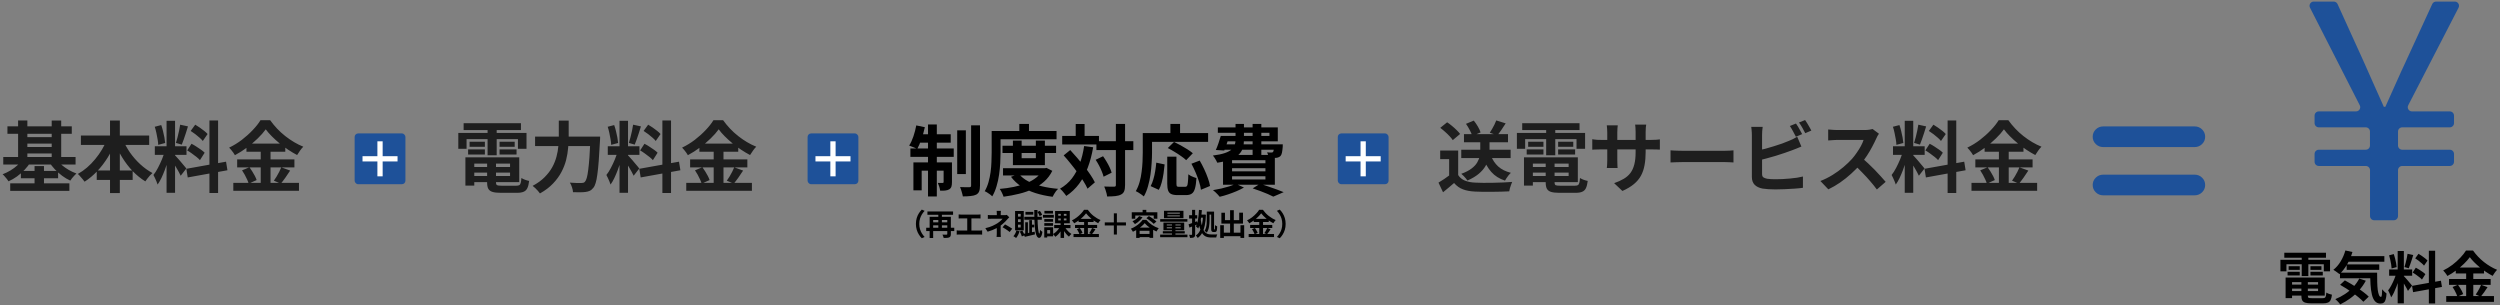
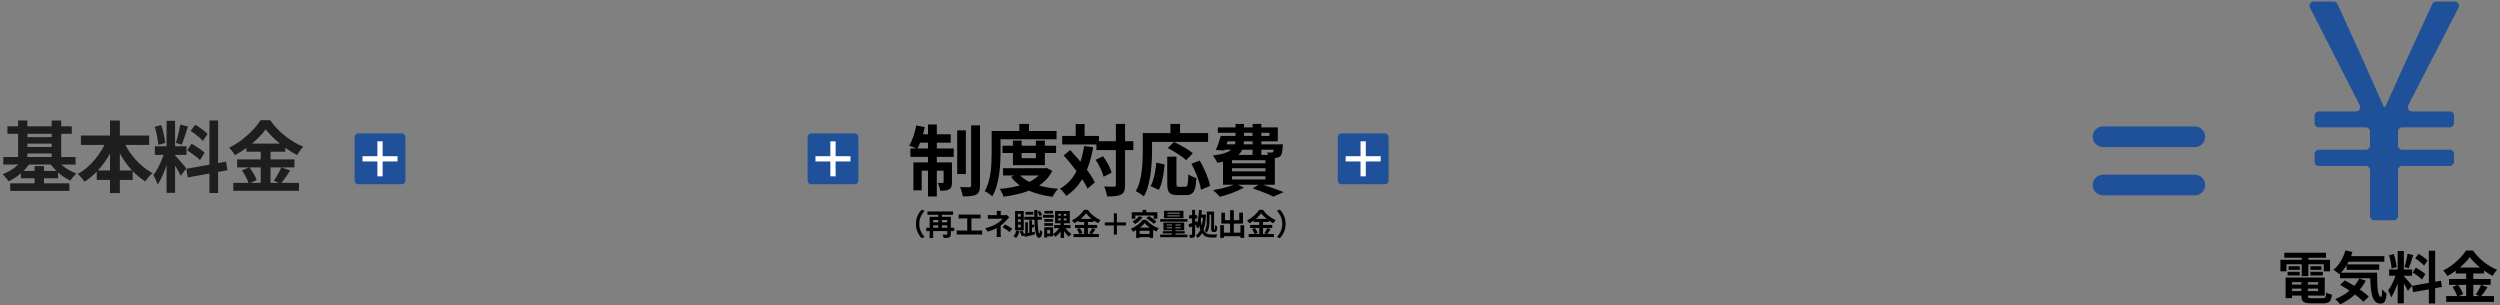
<svg xmlns="http://www.w3.org/2000/svg" width="712" height="87" viewBox="0 0 712 87" fill="none">
  <rect x="0" y="0" width="712" height="87" fill="#808080" stroke="none" />
  <path d="M260.851 63.77C260.851 63.164 260.928 62.608 261.081 62.104C261.234 61.6 261.437 61.146 261.693 60.744C261.948 60.342 262.225 59.99 262.525 59.69L263.333 60.047C263.05 60.347 262.792 60.684 262.56 61.059C262.333 61.427 262.152 61.835 262.015 62.282C261.88 62.73 261.812 63.226 261.812 63.77C261.812 64.308 261.88 64.804 262.015 65.257C262.152 65.705 262.333 66.113 262.56 66.481C262.792 66.85 263.05 67.187 263.333 67.493L262.525 67.85C262.225 67.55 261.948 67.198 261.693 66.796C261.437 66.394 261.234 65.94 261.081 65.436C260.928 64.932 260.851 64.376 260.851 63.77ZM263.783 64.867H271.773V65.81H263.783V64.867ZM264.132 60.234H271.434V61.178H264.132V60.234ZM265.466 63.311H270.158V64.178H265.466V63.311ZM269.785 61.739H270.805V66.66C270.805 66.915 270.771 67.116 270.702 67.263C270.634 67.411 270.513 67.524 270.337 67.603C270.161 67.683 269.943 67.731 269.682 67.748C269.427 67.765 269.121 67.773 268.765 67.773C268.736 67.638 268.685 67.473 268.612 67.281C268.543 67.094 268.475 66.938 268.407 66.813C268.566 66.819 268.725 66.824 268.884 66.83C269.042 66.83 269.184 66.83 269.308 66.83C269.439 66.83 269.527 66.83 269.572 66.83C269.651 66.83 269.705 66.816 269.733 66.787C269.768 66.759 269.785 66.711 269.785 66.643V61.739ZM264.761 61.739H270.192V62.657H265.764V67.773H264.761V61.739ZM267.234 60.523H268.255V65.198H267.234V60.523ZM273.023 61.067C273.136 61.078 273.269 61.09 273.422 61.101C273.575 61.112 273.711 61.118 273.83 61.118H278.454C278.585 61.118 278.721 61.112 278.862 61.101C279.004 61.09 279.134 61.078 279.253 61.067V62.231C279.129 62.22 278.996 62.212 278.854 62.206C278.712 62.2 278.579 62.197 278.454 62.197H273.83C273.717 62.197 273.581 62.2 273.422 62.206C273.264 62.212 273.131 62.22 273.023 62.231V61.067ZM275.471 66.294V61.721H276.661V66.294H275.471ZM272.47 65.597C272.606 65.62 272.748 65.637 272.895 65.648C273.043 65.66 273.182 65.665 273.312 65.665H278.913C279.066 65.665 279.211 65.66 279.347 65.648C279.483 65.632 279.605 65.615 279.712 65.597V66.83C279.588 66.813 279.449 66.802 279.296 66.796C279.143 66.79 279.015 66.787 278.913 66.787H273.312C273.187 66.787 273.051 66.79 272.904 66.796C272.757 66.802 272.612 66.813 272.47 66.83V65.597ZM285.059 60.056C285.048 60.157 285.036 60.282 285.025 60.429C285.014 60.571 285.008 60.707 285.008 60.837C285.008 60.922 285.008 61.025 285.008 61.144C285.008 61.257 285.008 61.37 285.008 61.483C285.008 61.597 285.008 61.699 285.008 61.789H283.894C283.894 61.699 283.894 61.6 283.894 61.492C283.894 61.384 283.894 61.274 283.894 61.16C283.894 61.047 283.894 60.94 283.894 60.837C283.894 60.702 283.889 60.563 283.877 60.421C283.872 60.279 283.86 60.157 283.843 60.056H285.059ZM287.439 61.883C287.331 61.991 287.215 62.11 287.09 62.24C286.971 62.37 286.867 62.486 286.776 62.589C286.623 62.764 286.442 62.957 286.232 63.166C286.028 63.37 285.804 63.577 285.56 63.787C285.322 63.997 285.073 64.195 284.812 64.382C284.506 64.597 284.164 64.804 283.784 65.002C283.404 65.195 283.002 65.376 282.577 65.546C282.152 65.711 281.718 65.858 281.276 65.989L280.622 64.986C281.444 64.804 282.135 64.58 282.696 64.314C283.257 64.048 283.722 63.798 284.09 63.566C284.305 63.419 284.506 63.271 284.693 63.124C284.88 62.977 285.045 62.832 285.186 62.691C285.328 62.543 285.439 62.413 285.518 62.3C285.444 62.3 285.325 62.3 285.161 62.3C284.997 62.3 284.81 62.3 284.6 62.3C284.39 62.3 284.172 62.3 283.945 62.3C283.719 62.3 283.503 62.3 283.299 62.3C283.095 62.3 282.917 62.3 282.764 62.3C282.611 62.3 282.503 62.3 282.441 62.3C282.345 62.3 282.226 62.302 282.084 62.308C281.942 62.308 281.803 62.311 281.667 62.316C281.537 62.316 281.427 62.322 281.336 62.334V61.22C281.5 61.243 281.684 61.26 281.888 61.271C282.098 61.277 282.277 61.279 282.424 61.279C282.486 61.279 282.605 61.279 282.781 61.279C282.962 61.279 283.172 61.279 283.41 61.279C283.654 61.279 283.909 61.279 284.175 61.279C284.441 61.279 284.699 61.279 284.948 61.279C285.203 61.279 285.424 61.279 285.611 61.279C285.804 61.279 285.943 61.279 286.028 61.279C286.158 61.279 286.283 61.274 286.402 61.263C286.527 61.245 286.637 61.223 286.733 61.194L287.439 61.883ZM284.991 63.736C284.991 63.889 284.991 64.082 284.991 64.314C284.991 64.541 284.988 64.781 284.982 65.037C284.982 65.291 284.982 65.541 284.982 65.784C284.982 66.022 284.982 66.227 284.982 66.397C284.982 66.51 284.985 66.635 284.991 66.77C284.997 66.906 285.005 67.037 285.016 67.162C285.028 67.286 285.036 67.394 285.042 67.484H283.818C283.829 67.405 283.841 67.3 283.852 67.17C283.863 67.045 283.872 66.915 283.877 66.779C283.883 66.637 283.886 66.51 283.886 66.397C283.886 66.238 283.886 66.056 283.886 65.853C283.886 65.648 283.886 65.445 283.886 65.24C283.886 65.031 283.886 64.835 283.886 64.654C283.886 64.473 283.886 64.317 283.886 64.186L284.991 63.736ZM287.558 66.073C287.314 65.875 287.085 65.702 286.869 65.555C286.654 65.402 286.439 65.26 286.223 65.13C286.008 64.994 285.776 64.858 285.526 64.722L286.232 63.906C286.493 64.048 286.725 64.178 286.929 64.297C287.133 64.41 287.34 64.532 287.549 64.662C287.759 64.793 288 64.951 288.272 65.138L287.558 66.073ZM291.723 61.739H296.712V62.572H291.723V61.739ZM293.499 63.991H294.545V64.756H293.499V63.991ZM292.046 60.344H294.281V61.135H292.046V60.344ZM295.48 60.353L296.16 60.056C296.29 60.225 296.418 60.418 296.542 60.633C296.667 60.843 296.755 61.03 296.806 61.194L296.083 61.535C296.038 61.37 295.956 61.178 295.837 60.956C295.724 60.736 295.605 60.534 295.48 60.353ZM293.134 62.691H293.907V66.567H293.134V62.691ZM291.986 63.294H292.743V66.737H291.986V63.294ZM291.51 66.592C291.777 66.541 292.08 66.484 292.42 66.422C292.766 66.354 293.131 66.283 293.516 66.21C293.902 66.136 294.287 66.059 294.672 65.98L294.757 66.762C294.259 66.887 293.754 67.008 293.244 67.127C292.74 67.246 292.284 67.354 291.876 67.451L291.51 66.592ZM289.47 65.657L290.371 65.861C290.269 66.224 290.128 66.578 289.946 66.924C289.771 67.263 289.584 67.55 289.385 67.782C289.329 67.731 289.252 67.671 289.156 67.603C289.065 67.541 288.972 67.479 288.875 67.416C288.779 67.36 288.691 67.312 288.612 67.272C288.81 67.068 288.983 66.822 289.13 66.532C289.278 66.243 289.391 65.952 289.47 65.657ZM290.439 65.946L291.162 65.665C291.287 65.875 291.408 66.105 291.527 66.354C291.646 66.603 291.734 66.822 291.791 67.008L291.026 67.332C290.981 67.15 290.901 66.926 290.788 66.66C290.675 66.394 290.558 66.156 290.439 65.946ZM289.929 62.444V63.243H290.694V62.444H289.929ZM289.929 63.991V64.79H290.694V63.991H289.929ZM289.929 60.906V61.688H290.694V60.906H289.929ZM289.096 60.098H291.57V65.606H289.096V60.098ZM294.553 59.8H295.471C295.466 60.509 295.469 61.194 295.48 61.858C295.491 62.52 295.511 63.135 295.539 63.702C295.573 64.269 295.61 64.764 295.65 65.189C295.695 65.609 295.749 65.938 295.811 66.175C295.874 66.408 295.939 66.524 296.007 66.524C296.058 66.524 296.1 66.43 296.134 66.243C296.168 66.051 296.194 65.787 296.211 65.453C296.262 65.521 296.33 65.595 296.415 65.674C296.506 65.753 296.593 65.824 296.678 65.886C296.769 65.949 296.837 65.997 296.882 66.031C296.814 66.501 296.727 66.861 296.619 67.111C296.511 67.365 296.398 67.535 296.279 67.621C296.16 67.706 296.052 67.748 295.956 67.748C295.718 67.748 295.517 67.623 295.352 67.374C295.194 67.13 295.063 66.779 294.961 66.32C294.859 65.861 294.78 65.306 294.723 64.654C294.667 64.002 294.624 63.269 294.596 62.453C294.573 61.636 294.559 60.752 294.553 59.8ZM300.231 64.085H304.872V64.977H300.231V64.085ZM303.249 64.612C303.385 64.867 303.555 65.121 303.759 65.376C303.963 65.632 304.184 65.87 304.422 66.091C304.666 66.306 304.904 66.487 305.136 66.635C305.068 66.691 304.989 66.765 304.898 66.856C304.807 66.946 304.722 67.04 304.643 67.136C304.564 67.232 304.498 67.32 304.447 67.4C304.204 67.213 303.963 66.983 303.725 66.711C303.487 66.439 303.263 66.144 303.053 65.827C302.849 65.51 302.674 65.195 302.526 64.883L303.249 64.612ZM301.387 62.223V62.776H303.733V62.223H301.387ZM301.387 60.906V61.45H303.733V60.906H301.387ZM300.486 60.098H304.677V63.583H300.486V60.098ZM301.88 64.552L302.645 64.807C302.492 65.158 302.308 65.501 302.093 65.835C301.878 66.164 301.64 66.467 301.379 66.745C301.118 67.023 300.843 67.255 300.554 67.442C300.503 67.363 300.438 67.272 300.359 67.17C300.28 67.074 300.197 66.98 300.112 66.889C300.027 66.793 299.948 66.714 299.874 66.651C300.146 66.51 300.41 66.329 300.665 66.108C300.92 65.881 301.152 65.634 301.362 65.368C301.572 65.096 301.744 64.824 301.88 64.552ZM302.11 60.506H302.985V63.2H303.045V67.757H302.05V63.2H302.11V60.506ZM297.418 62.385H299.908V63.158H297.418V62.385ZM297.452 60.047H299.891V60.812H297.452V60.047ZM297.418 63.549H299.908V64.314H297.418V63.549ZM297.035 61.186H300.129V61.993H297.035V61.186ZM297.86 64.722H299.925V67.314H297.86V66.507H299.075V65.529H297.86V64.722ZM297.401 64.722H298.242V67.646H297.401V64.722ZM309.309 60.752C309.077 61.075 308.782 61.41 308.425 61.755C308.074 62.101 307.683 62.433 307.252 62.75C306.827 63.067 306.383 63.351 305.918 63.6C305.873 63.515 305.813 63.422 305.739 63.319C305.671 63.218 305.595 63.118 305.51 63.022C305.431 62.926 305.354 62.841 305.28 62.767C305.768 62.535 306.235 62.248 306.683 61.908C307.131 61.563 307.53 61.203 307.881 60.829C308.238 60.455 308.522 60.095 308.731 59.749H309.794C310.026 60.072 310.281 60.381 310.559 60.676C310.837 60.971 311.134 61.243 311.451 61.492C311.769 61.741 312.095 61.965 312.429 62.163C312.763 62.362 313.1 62.529 313.44 62.665C313.31 62.795 313.188 62.943 313.075 63.107C312.962 63.271 312.857 63.43 312.76 63.583C312.437 63.413 312.109 63.218 311.774 62.996C311.446 62.776 311.128 62.54 310.822 62.291C310.516 62.036 310.233 61.778 309.972 61.517C309.712 61.257 309.491 61.002 309.309 60.752ZM307.184 62.325H311.46V63.218H307.184V62.325ZM306.164 64.059H312.463V64.943H306.164V64.059ZM305.739 66.643H312.964V67.519H305.739V66.643ZM308.757 62.682H309.836V67.085H308.757V62.682ZM306.7 65.266L307.516 64.926C307.624 65.068 307.728 65.224 307.83 65.394C307.938 65.564 308.034 65.731 308.119 65.895C308.204 66.059 308.267 66.207 308.306 66.337L307.431 66.728C307.397 66.598 307.34 66.448 307.261 66.278C307.182 66.102 307.094 65.926 306.997 65.751C306.901 65.575 306.802 65.413 306.7 65.266ZM311.018 64.934L311.995 65.291C311.825 65.552 311.65 65.813 311.468 66.073C311.287 66.329 311.12 66.547 310.967 66.728L310.202 66.405C310.298 66.269 310.397 66.119 310.499 65.954C310.601 65.784 310.698 65.612 310.788 65.436C310.879 65.255 310.956 65.088 311.018 64.934ZM320.674 64.212H318.09V66.796H317.223V64.212H314.639V63.345H317.223V60.761H318.09V63.345H320.674V64.212ZM324.422 61.551L325.4 61.883C325.224 62.138 325.017 62.387 324.779 62.631C324.541 62.869 324.289 63.093 324.023 63.303C323.757 63.507 323.49 63.682 323.224 63.83C323.179 63.756 323.113 63.668 323.028 63.566C322.943 63.464 322.856 63.362 322.765 63.26C322.674 63.158 322.595 63.076 322.527 63.014C322.895 62.849 323.249 62.637 323.589 62.376C323.929 62.115 324.207 61.84 324.422 61.551ZM326.488 62.13L327.21 61.535C327.448 61.676 327.701 61.838 327.967 62.019C328.239 62.2 328.5 62.385 328.749 62.572C328.998 62.753 329.199 62.926 329.352 63.09L328.579 63.761C328.437 63.603 328.25 63.427 328.018 63.234C327.786 63.042 327.533 62.849 327.261 62.657C326.995 62.458 326.737 62.282 326.488 62.13ZM326.003 63.549C325.782 63.838 325.493 64.133 325.136 64.433C324.785 64.733 324.394 65.019 323.963 65.291C323.538 65.564 323.099 65.802 322.646 66.005C322.606 65.921 322.552 65.827 322.484 65.725C322.422 65.617 322.354 65.513 322.28 65.41C322.207 65.303 322.136 65.212 322.068 65.138C322.538 64.957 322.989 64.728 323.419 64.45C323.85 64.172 324.241 63.872 324.592 63.549C324.944 63.226 325.224 62.914 325.434 62.614H326.479C326.706 62.892 326.955 63.152 327.227 63.396C327.505 63.64 327.794 63.864 328.094 64.067C328.395 64.266 328.706 64.444 329.029 64.603C329.352 64.762 329.678 64.895 330.007 65.002C329.888 65.133 329.772 65.283 329.658 65.453C329.551 65.623 329.454 65.782 329.369 65.929C329.069 65.799 328.757 65.643 328.434 65.462C328.117 65.28 327.805 65.085 327.499 64.875C327.199 64.665 326.919 64.447 326.658 64.221C326.403 63.994 326.185 63.77 326.003 63.549ZM323.581 64.824H328.417V67.748H327.38V65.725H324.567V67.765H323.581V64.824ZM324.04 66.626H327.899V67.527H324.04V66.626ZM325.417 59.775H326.471V60.99H325.417V59.775ZM322.323 60.455H329.616V62.3H328.579V61.382H323.326V62.3H322.323V60.455ZM332.481 61.339V61.628H336.017V61.339H332.481ZM332.481 60.557V60.846H336.017V60.557H332.481ZM331.503 60.038H337.045V62.147H331.503V60.038ZM332.302 64.731V65.028H336.255V64.731H332.302ZM332.302 63.923V64.221H336.255V63.923H332.302ZM331.35 63.388H337.258V65.572H331.35V63.388ZM333.781 63.566H334.767V67.213H333.781V63.566ZM330.424 62.401H338.167V63.133H330.424V62.401ZM331.172 65.853H337.419V66.499H331.172V65.853ZM330.407 66.813H338.184V67.552H330.407V66.813ZM344.27 60.26H345.179V61.118H344.27V60.26ZM341.737 61.118H342.961V61.993H341.737V61.118ZM341.465 59.775L342.298 59.852C342.253 60.526 342.187 61.183 342.102 61.824C342.023 62.458 341.915 63.053 341.779 63.608C341.643 64.158 341.468 64.645 341.252 65.07C341.207 65.019 341.145 64.957 341.065 64.883C340.986 64.804 340.904 64.728 340.819 64.654C340.74 64.575 340.669 64.515 340.606 64.475C340.799 64.102 340.952 63.665 341.065 63.166C341.179 62.668 341.267 62.13 341.329 61.551C341.391 60.974 341.437 60.381 341.465 59.775ZM343.692 60.26H344.482V62.648C344.482 62.92 344.471 63.218 344.448 63.541C344.431 63.858 344.395 64.181 344.338 64.51C344.287 64.832 344.208 65.147 344.1 65.453C343.992 65.753 343.853 66.025 343.683 66.269C343.644 66.218 343.584 66.156 343.505 66.082C343.431 66.008 343.355 65.938 343.275 65.87C343.196 65.802 343.128 65.753 343.071 65.725C343.264 65.43 343.403 65.107 343.488 64.756C343.579 64.399 343.635 64.039 343.658 63.676C343.681 63.308 343.692 62.965 343.692 62.648V60.26ZM341.983 62.589C342.068 63.297 342.179 63.898 342.315 64.391C342.451 64.878 342.61 65.277 342.791 65.589C342.972 65.901 343.173 66.144 343.394 66.32C343.621 66.49 343.865 66.609 344.125 66.677C344.392 66.739 344.675 66.77 344.975 66.77C345.043 66.77 345.154 66.77 345.307 66.77C345.46 66.77 345.627 66.77 345.808 66.77C345.99 66.77 346.16 66.77 346.318 66.77C346.477 66.765 346.596 66.759 346.675 66.754C346.636 66.827 346.596 66.918 346.556 67.025C346.517 67.133 346.483 67.241 346.454 67.349C346.426 67.456 346.403 67.552 346.386 67.638H346.123H344.907C344.533 67.638 344.185 67.598 343.862 67.519C343.539 67.439 343.241 67.297 342.969 67.094C342.703 66.889 342.462 66.606 342.247 66.243C342.037 65.875 341.853 65.405 341.694 64.832C341.536 64.26 341.405 63.566 341.303 62.75L341.983 62.589ZM342.638 61.118H342.782L342.935 61.101L343.445 61.169C343.406 62.342 343.298 63.353 343.122 64.204C342.947 65.053 342.695 65.77 342.366 66.354C342.037 66.932 341.621 67.405 341.116 67.773C341.054 67.666 340.969 67.541 340.861 67.4C340.759 67.258 340.66 67.147 340.564 67.068C341.006 66.79 341.371 66.388 341.66 65.861C341.955 65.328 342.182 64.68 342.34 63.914C342.505 63.144 342.604 62.268 342.638 61.288V61.118ZM344.941 60.26H345.766V64.934C345.766 65.031 345.766 65.113 345.766 65.181C345.766 65.243 345.769 65.283 345.774 65.3C345.786 65.328 345.806 65.343 345.834 65.343C345.845 65.343 345.857 65.343 345.868 65.343C345.879 65.343 345.888 65.343 345.893 65.343C345.927 65.343 345.953 65.328 345.97 65.3C345.987 65.266 346.001 65.181 346.012 65.045C346.018 64.966 346.024 64.844 346.029 64.68C346.035 64.515 346.038 64.325 346.038 64.11C346.112 64.178 346.205 64.243 346.318 64.305C346.437 64.362 346.548 64.41 346.65 64.45C346.65 64.648 346.641 64.858 346.624 65.079C346.607 65.294 346.588 65.45 346.565 65.546C346.548 65.648 346.52 65.734 346.48 65.802C346.446 65.864 346.401 65.918 346.344 65.963C346.293 66.008 346.231 66.04 346.157 66.056C346.089 66.073 346.018 66.082 345.944 66.082C345.882 66.082 345.82 66.082 345.757 66.082C345.701 66.082 345.647 66.082 345.596 66.082C345.511 66.082 345.423 66.068 345.332 66.04C345.247 66.005 345.174 65.954 345.111 65.886C345.066 65.835 345.029 65.779 345.001 65.716C344.978 65.654 344.961 65.561 344.95 65.436C344.944 65.311 344.941 65.138 344.941 64.918V60.26ZM338.507 63.88C338.813 63.784 339.176 63.66 339.595 63.507C340.02 63.348 340.448 63.186 340.878 63.022L341.065 63.88C340.674 64.045 340.278 64.206 339.875 64.365C339.473 64.524 339.099 64.674 338.753 64.816L338.507 63.88ZM338.66 61.288H340.972V62.231H338.66V61.288ZM339.501 59.775H340.377V66.737C340.377 66.957 340.351 67.133 340.3 67.263C340.255 67.4 340.17 67.504 340.045 67.578C339.926 67.652 339.773 67.7 339.586 67.722C339.405 67.751 339.181 67.765 338.915 67.765C338.904 67.64 338.872 67.493 338.821 67.323C338.77 67.153 338.717 67.003 338.66 66.873C338.813 66.878 338.955 66.881 339.085 66.881C339.221 66.881 339.314 66.881 339.365 66.881C339.456 66.881 339.501 66.833 339.501 66.737V59.775ZM348.019 66.269H353.824V67.263H348.019V66.269ZM350.331 59.868H351.385V66.881H350.331V59.868ZM347.517 64.144H348.554V67.765H347.517V64.144ZM353.28 64.144H354.343V67.757H353.28V64.144ZM347.849 60.583H348.869V62.691H352.932V60.574H354.003V63.685H347.849V60.583ZM359.187 60.752C358.955 61.075 358.66 61.41 358.303 61.755C357.952 62.101 357.561 62.433 357.13 62.75C356.705 63.067 356.261 63.351 355.796 63.6C355.751 63.515 355.691 63.422 355.617 63.319C355.549 63.218 355.473 63.118 355.388 63.022C355.309 62.926 355.232 62.841 355.158 62.767C355.646 62.535 356.113 62.248 356.561 61.908C357.009 61.563 357.408 61.203 357.759 60.829C358.116 60.455 358.4 60.095 358.609 59.749H359.672C359.904 60.072 360.159 60.381 360.437 60.676C360.715 60.971 361.012 61.243 361.329 61.492C361.647 61.741 361.973 61.965 362.307 62.163C362.641 62.362 362.978 62.529 363.318 62.665C363.188 62.795 363.066 62.943 362.953 63.107C362.84 63.271 362.735 63.43 362.638 63.583C362.315 63.413 361.987 63.218 361.652 62.996C361.324 62.776 361.006 62.54 360.7 62.291C360.394 62.036 360.111 61.778 359.85 61.517C359.59 61.257 359.369 61.002 359.187 60.752ZM357.062 62.325H361.338V63.218H357.062V62.325ZM356.042 64.059H362.341V64.943H356.042V64.059ZM355.617 66.643H362.842V67.519H355.617V66.643ZM358.635 62.682H359.714V67.085H358.635V62.682ZM356.578 65.266L357.394 64.926C357.502 65.068 357.606 65.224 357.708 65.394C357.816 65.564 357.912 65.731 357.997 65.895C358.082 66.059 358.145 66.207 358.184 66.337L357.309 66.728C357.275 66.598 357.218 66.448 357.139 66.278C357.06 66.102 356.972 65.926 356.875 65.751C356.779 65.575 356.68 65.413 356.578 65.266ZM360.896 64.934L361.873 65.291C361.703 65.552 361.528 65.813 361.346 66.073C361.165 66.329 360.998 66.547 360.845 66.728L360.08 66.405C360.176 66.269 360.275 66.119 360.377 65.954C360.479 65.784 360.576 65.612 360.666 65.436C360.757 65.255 360.834 65.088 360.896 64.934ZM366.149 63.77C366.149 64.376 366.073 64.932 365.92 65.436C365.767 65.94 365.563 66.394 365.308 66.796C365.058 67.198 364.781 67.55 364.475 67.85L363.667 67.493C363.95 67.187 364.205 66.85 364.432 66.481C364.664 66.113 364.849 65.705 364.985 65.257C365.121 64.804 365.189 64.308 365.189 63.77C365.189 63.226 365.121 62.73 364.985 62.282C364.849 61.835 364.664 61.427 364.432 61.059C364.205 60.684 363.95 60.347 363.667 60.047L364.475 59.69C364.781 59.99 365.058 60.342 365.308 60.744C365.563 61.146 365.767 61.6 365.92 62.104C366.073 62.608 366.149 63.164 366.149 63.77Z" fill="black" />
  <path d="M272.614 37.126H275.078V49.578H272.614V37.126ZM276.574 35.696H279.104V52.856C279.104 53.56 279.023 54.11 278.862 54.506C278.701 54.902 278.422 55.21 278.026 55.43C277.615 55.635 277.087 55.767 276.442 55.826C275.811 55.899 275.071 55.936 274.22 55.936C274.161 55.569 274.051 55.129 273.89 54.616C273.743 54.103 273.589 53.655 273.428 53.274C274 53.289 274.535 53.303 275.034 53.318C275.547 53.318 275.899 53.318 276.09 53.318C276.266 53.303 276.391 53.267 276.464 53.208C276.537 53.149 276.574 53.025 276.574 52.834V35.696ZM264.298 35.454H266.806V55.958H264.298V35.454ZM268.742 46.256H271.118V51.888C271.118 52.401 271.067 52.819 270.964 53.142C270.861 53.465 270.649 53.729 270.326 53.934C270.003 54.11 269.629 54.22 269.204 54.264C268.779 54.308 268.295 54.323 267.752 54.308C267.723 53.985 267.642 53.611 267.51 53.186C267.378 52.761 267.239 52.394 267.092 52.086C267.4 52.101 267.679 52.108 267.928 52.108C268.192 52.108 268.375 52.108 268.478 52.108C268.654 52.108 268.742 52.02 268.742 51.844V46.256ZM260.14 46.256H269.666V48.61H262.494V54.198H260.14V46.256ZM259.282 42.274H271.624V44.672H259.282V42.274ZM261.57 38.248H270.766V40.624H261.086L261.57 38.248ZM260.954 35.718L263.396 36.224C263.147 37.368 262.824 38.497 262.428 39.612C262.047 40.727 261.643 41.673 261.218 42.45C261.057 42.333 260.829 42.215 260.536 42.098C260.257 41.966 259.971 41.849 259.678 41.746C259.399 41.629 259.15 41.533 258.93 41.46C259.385 40.756 259.788 39.883 260.14 38.842C260.492 37.801 260.763 36.759 260.954 35.718ZM285.506 41.504H300.774V43.572H285.506V41.504ZM285.66 47.906H297.738V49.974H285.66V47.906ZM288.476 40.052H290.962V45.046H295.01V40.052H297.584V47.026H288.476V40.052ZM297.078 47.906H297.584L298.046 47.818L299.696 48.654C299.109 49.842 298.339 50.861 297.386 51.712C296.447 52.548 295.369 53.252 294.152 53.824C292.949 54.396 291.644 54.851 290.236 55.188C288.828 55.54 287.354 55.819 285.814 56.024C285.711 55.687 285.55 55.298 285.33 54.858C285.125 54.433 284.919 54.081 284.714 53.802C286.107 53.685 287.449 53.494 288.74 53.23C290.045 52.966 291.241 52.614 292.326 52.174C293.411 51.734 294.357 51.191 295.164 50.546C295.985 49.886 296.623 49.123 297.078 48.258V47.906ZM290.192 49.534C290.852 50.355 291.732 51.059 292.832 51.646C293.932 52.218 295.201 52.68 296.638 53.032C298.075 53.384 299.645 53.633 301.346 53.78C301.155 53.956 300.957 54.176 300.752 54.44C300.561 54.719 300.378 54.997 300.202 55.276C300.041 55.555 299.901 55.811 299.784 56.046C298.009 55.811 296.381 55.459 294.9 54.99C293.419 54.521 292.091 53.905 290.918 53.142C289.745 52.365 288.747 51.433 287.926 50.348L290.192 49.534ZM290.302 35.3H293.052V38.622H290.302V35.3ZM283.702 37.302H300.906V39.656H283.702V37.302ZM282.426 37.302H284.956V43.484C284.956 44.393 284.927 45.383 284.868 46.454C284.809 47.525 284.699 48.625 284.538 49.754C284.377 50.883 284.135 51.983 283.812 53.054C283.504 54.11 283.101 55.063 282.602 55.914C282.455 55.767 282.25 55.591 281.986 55.386C281.722 55.195 281.451 55.012 281.172 54.836C280.893 54.66 280.651 54.535 280.446 54.462C280.901 53.685 281.26 52.827 281.524 51.888C281.788 50.949 281.986 49.996 282.118 49.028C282.25 48.045 282.331 47.077 282.36 46.124C282.404 45.171 282.426 44.291 282.426 43.484V37.302ZM312.258 40.206H322.774V42.736H312.258V40.206ZM302.512 38.71H312.984V41.152H302.512V38.71ZM317.802 35.3H320.42V52.68C320.42 53.428 320.339 54.007 320.178 54.418C320.017 54.843 319.723 55.166 319.298 55.386C318.873 55.621 318.33 55.775 317.67 55.848C317.01 55.921 316.218 55.958 315.294 55.958C315.279 55.694 315.228 55.393 315.14 55.056C315.052 54.719 314.949 54.374 314.832 54.022C314.715 53.685 314.597 53.384 314.48 53.12C315.096 53.149 315.668 53.164 316.196 53.164C316.724 53.164 317.083 53.164 317.274 53.164C317.465 53.164 317.597 53.135 317.67 53.076C317.758 53.003 317.802 52.871 317.802 52.68V35.3ZM312.038 45.508L314.15 44.496C314.502 44.98 314.839 45.501 315.162 46.058C315.499 46.615 315.793 47.165 316.042 47.708C316.291 48.236 316.475 48.727 316.592 49.182L314.304 50.326C314.201 49.901 314.033 49.409 313.798 48.852C313.578 48.295 313.314 47.723 313.006 47.136C312.698 46.549 312.375 46.007 312.038 45.508ZM302.93 44.254L304.8 42.736C305.445 43.44 306.113 44.188 306.802 44.98C307.491 45.772 308.159 46.579 308.804 47.4C309.464 48.221 310.051 49.021 310.564 49.798C311.077 50.561 311.495 51.272 311.818 51.932L309.728 53.736C309.435 53.076 309.039 52.35 308.54 51.558C308.041 50.766 307.477 49.945 306.846 49.094C306.23 48.243 305.585 47.407 304.91 46.586C304.25 45.75 303.59 44.973 302.93 44.254ZM306.362 35.322H308.892V40.206H306.362V35.322ZM308.76 41.592L311.334 41.944C310.967 44.071 310.454 46.007 309.794 47.752C309.134 49.483 308.305 51.023 307.308 52.372C306.311 53.707 305.101 54.851 303.678 55.804C303.575 55.628 303.414 55.408 303.194 55.144C302.989 54.88 302.769 54.616 302.534 54.352C302.299 54.103 302.087 53.897 301.896 53.736C303.245 52.959 304.375 51.983 305.284 50.81C306.193 49.622 306.927 48.258 307.484 46.718C308.056 45.178 308.481 43.469 308.76 41.592ZM332.432 44.628H335.05V52.284C335.05 52.695 335.094 52.951 335.182 53.054C335.285 53.157 335.483 53.208 335.776 53.208C335.864 53.208 335.981 53.208 336.128 53.208C336.289 53.208 336.465 53.208 336.656 53.208C336.847 53.208 337.023 53.208 337.184 53.208C337.345 53.208 337.47 53.208 337.558 53.208C337.778 53.208 337.947 53.127 338.064 52.966C338.181 52.79 338.262 52.445 338.306 51.932C338.365 51.419 338.409 50.656 338.438 49.644C338.629 49.791 338.856 49.937 339.12 50.084C339.399 50.231 339.685 50.355 339.978 50.458C340.271 50.561 340.528 50.649 340.748 50.722C340.675 51.969 340.535 52.944 340.33 53.648C340.139 54.352 339.846 54.843 339.45 55.122C339.054 55.415 338.504 55.562 337.8 55.562C337.697 55.562 337.529 55.562 337.294 55.562C337.074 55.562 336.832 55.562 336.568 55.562C336.319 55.562 336.084 55.562 335.864 55.562C335.644 55.562 335.475 55.562 335.358 55.562C334.581 55.562 333.979 55.459 333.554 55.254C333.143 55.063 332.85 54.726 332.674 54.242C332.513 53.758 332.432 53.113 332.432 52.306V44.628ZM329.308 46.322L331.684 46.828C331.611 47.664 331.508 48.529 331.376 49.424C331.244 50.319 331.068 51.169 330.848 51.976C330.643 52.768 330.371 53.465 330.034 54.066L327.702 53.01C328.01 52.438 328.267 51.793 328.472 51.074C328.692 50.355 328.868 49.585 329 48.764C329.132 47.943 329.235 47.129 329.308 46.322ZM332.586 42.164L334.368 40.426C334.955 40.705 335.585 41.027 336.26 41.394C336.935 41.761 337.58 42.142 338.196 42.538C338.812 42.934 339.318 43.301 339.714 43.638L337.822 45.618C337.47 45.266 336.993 44.885 336.392 44.474C335.805 44.049 335.175 43.638 334.5 43.242C333.84 42.831 333.202 42.472 332.586 42.164ZM339.318 46.63L341.672 45.728C342.112 46.476 342.537 47.29 342.948 48.17C343.359 49.035 343.711 49.886 344.004 50.722C344.312 51.543 344.517 52.291 344.62 52.966L342.024 54.044C341.951 53.384 341.775 52.629 341.496 51.778C341.232 50.913 340.909 50.04 340.528 49.16C340.147 48.265 339.743 47.422 339.318 46.63ZM333.334 35.3H336.084V39.326H333.334V35.3ZM326.69 37.896H344.07V40.404H326.69V37.896ZM325.458 37.896H328.098V43.44C328.098 44.335 328.061 45.325 327.988 46.41C327.929 47.481 327.819 48.588 327.658 49.732C327.497 50.861 327.262 51.961 326.954 53.032C326.661 54.103 326.265 55.071 325.766 55.936C325.605 55.789 325.377 55.613 325.084 55.408C324.805 55.217 324.519 55.027 324.226 54.836C323.933 54.66 323.683 54.528 323.478 54.44C323.933 53.648 324.292 52.783 324.556 51.844C324.82 50.905 325.011 49.945 325.128 48.962C325.26 47.979 325.348 47.019 325.392 46.08C325.436 45.127 325.458 44.247 325.458 43.44V37.896ZM348.426 38.71H361.538V37.83H346.842V36.29H363.914V40.25H348.426V38.71ZM347.678 38.71H350.142C349.907 39.414 349.658 40.147 349.394 40.91C349.13 41.658 348.888 42.311 348.668 42.868L346.27 42.714C346.519 42.157 346.769 41.519 347.018 40.8C347.267 40.067 347.487 39.37 347.678 38.71ZM347.898 41.108H363.738V42.648H347.436L347.898 41.108ZM362.858 41.108H365.344C365.344 41.108 365.337 41.189 365.322 41.35C365.322 41.511 365.322 41.658 365.322 41.79C365.263 42.509 365.19 43.073 365.102 43.484C365.014 43.895 364.875 44.21 364.684 44.43C364.523 44.591 364.325 44.716 364.09 44.804C363.87 44.892 363.643 44.943 363.408 44.958C363.188 44.973 362.895 44.98 362.528 44.98C362.161 44.98 361.758 44.973 361.318 44.958C361.303 44.723 361.252 44.459 361.164 44.166C361.076 43.858 360.981 43.594 360.878 43.374C361.142 43.403 361.377 43.425 361.582 43.44C361.802 43.455 361.971 43.455 362.088 43.44C362.191 43.44 362.279 43.433 362.352 43.418C362.425 43.403 362.491 43.359 362.55 43.286C362.638 43.198 362.704 43.007 362.748 42.714C362.792 42.421 362.829 41.973 362.858 41.372V41.108ZM351.88 35.3H354.278V39.854C354.278 40.631 354.183 41.365 353.992 42.054C353.801 42.729 353.442 43.345 352.914 43.902C352.386 44.459 351.623 44.943 350.626 45.354C349.629 45.765 348.316 46.095 346.688 46.344C346.615 46.153 346.505 45.933 346.358 45.684C346.211 45.42 346.057 45.163 345.896 44.914C345.735 44.665 345.581 44.459 345.434 44.298C346.842 44.122 347.971 43.887 348.822 43.594C349.673 43.301 350.318 42.963 350.758 42.582C351.198 42.201 351.491 41.783 351.638 41.328C351.799 40.859 351.88 40.353 351.88 39.81V35.3ZM356.742 35.3H359.228V44.188H356.742V35.3ZM350.89 47.906V48.786H360.394V47.906H350.89ZM350.89 50.194V51.118H360.394V50.194H350.89ZM350.89 45.618V46.498H360.394V45.618H350.89ZM348.316 44.122H363.078V52.614H348.316V44.122ZM356.764 53.648L358.876 52.328C359.668 52.577 360.475 52.849 361.296 53.142C362.132 53.421 362.924 53.699 363.672 53.978C364.42 54.257 365.058 54.506 365.586 54.726L362.638 56.002C362.213 55.782 361.685 55.533 361.054 55.254C360.423 54.99 359.741 54.719 359.008 54.44C358.275 54.161 357.527 53.897 356.764 53.648ZM351.924 52.35L354.278 53.406C353.677 53.758 352.98 54.103 352.188 54.44C351.396 54.777 350.582 55.085 349.746 55.364C348.925 55.643 348.133 55.87 347.37 56.046C347.238 55.87 347.055 55.657 346.82 55.408C346.585 55.173 346.351 54.939 346.116 54.704C345.881 54.484 345.661 54.301 345.456 54.154C346.248 54.022 347.04 53.868 347.832 53.692C348.639 53.501 349.394 53.296 350.098 53.076C350.802 52.841 351.411 52.599 351.924 52.35Z" fill="black" />
  <path d="M2.118 35.972H20.444V38.106H2.118V35.972ZM2.91 52.208H19.762V54.364H2.91V52.208ZM6.694 39.052H15.67V40.9H6.694V39.052ZM6.694 41.868H15.67V43.716H6.694V41.868ZM0.93 44.706H21.522V46.862H0.93V44.706ZM5.946 48.688H16.55V50.778H5.946V48.688ZM5.154 34.3H7.794V45.872H5.154V34.3ZM14.724 34.322H17.43V45.894H14.724V34.322ZM9.84 47.302H12.524V53.462H9.84V47.302ZM6.496 45.322L8.718 46.136C8.249 46.913 7.677 47.654 7.002 48.358C6.342 49.047 5.623 49.678 4.846 50.25C4.069 50.807 3.262 51.269 2.426 51.636C2.294 51.431 2.133 51.203 1.942 50.954C1.751 50.705 1.546 50.463 1.326 50.228C1.121 49.979 0.923 49.781 0.732 49.634C1.509 49.341 2.265 48.974 2.998 48.534C3.731 48.094 4.399 47.595 5 47.038C5.616 46.481 6.115 45.909 6.496 45.322ZM16.066 45.322C16.462 45.879 16.953 46.422 17.54 46.95C18.141 47.463 18.801 47.933 19.52 48.358C20.253 48.783 21.001 49.135 21.764 49.414C21.573 49.575 21.368 49.781 21.148 50.03C20.928 50.265 20.715 50.507 20.51 50.756C20.319 51.005 20.158 51.233 20.026 51.438C19.234 51.086 18.464 50.631 17.716 50.074C16.968 49.517 16.271 48.901 15.626 48.226C14.981 47.537 14.431 46.833 13.976 46.114L16.066 45.322ZM23.04 38.59H42.488V41.274H23.04V38.59ZM27.55 48.556H37.78V51.24H27.55V48.556ZM31.334 34.322H34.128V54.98H31.334V34.322ZM30.542 39.558L32.962 40.328C32.331 41.912 31.569 43.423 30.674 44.86C29.779 46.297 28.775 47.603 27.66 48.776C26.56 49.935 25.372 50.925 24.096 51.746C23.949 51.526 23.759 51.284 23.524 51.02C23.289 50.741 23.055 50.47 22.82 50.206C22.6 49.927 22.38 49.707 22.16 49.546C23.069 49.047 23.942 48.439 24.778 47.72C25.614 47.001 26.391 46.202 27.11 45.322C27.843 44.442 28.496 43.518 29.068 42.55C29.655 41.567 30.146 40.57 30.542 39.558ZM34.942 39.624C35.47 40.915 36.159 42.183 37.01 43.43C37.875 44.662 38.858 45.784 39.958 46.796C41.058 47.808 42.217 48.637 43.434 49.282C43.214 49.458 42.972 49.685 42.708 49.964C42.459 50.243 42.217 50.536 41.982 50.844C41.747 51.137 41.549 51.409 41.388 51.658C40.112 50.866 38.917 49.898 37.802 48.754C36.702 47.595 35.712 46.305 34.832 44.882C33.952 43.459 33.189 41.971 32.544 40.416L34.942 39.624ZM47.438 34.41H49.858V54.914H47.438V34.41ZM44.094 41.648H53.114V44.112H44.094V41.648ZM46.954 42.946L48.428 43.672C48.237 44.405 48.017 45.183 47.768 46.004C47.519 46.811 47.24 47.617 46.932 48.424C46.624 49.231 46.301 49.993 45.964 50.712C45.627 51.416 45.267 52.032 44.886 52.56C44.813 52.281 44.703 51.981 44.556 51.658C44.424 51.321 44.277 50.991 44.116 50.668C43.969 50.345 43.83 50.067 43.698 49.832C44.138 49.289 44.563 48.622 44.974 47.83C45.399 47.023 45.788 46.195 46.14 45.344C46.492 44.479 46.763 43.679 46.954 42.946ZM49.836 44.222C49.953 44.339 50.122 44.523 50.342 44.772C50.577 45.021 50.833 45.307 51.112 45.63C51.391 45.938 51.655 46.253 51.904 46.576C52.168 46.884 52.403 47.163 52.608 47.412C52.828 47.661 52.982 47.852 53.07 47.984L51.464 50.052C51.317 49.729 51.127 49.355 50.892 48.93C50.657 48.49 50.401 48.043 50.122 47.588C49.843 47.119 49.572 46.679 49.308 46.268C49.044 45.857 48.817 45.52 48.626 45.256L49.836 44.222ZM44.072 36.104L45.92 35.62C46.111 36.148 46.279 36.72 46.426 37.336C46.587 37.952 46.719 38.553 46.822 39.14C46.925 39.727 46.998 40.255 47.042 40.724L45.062 41.252C45.047 40.783 44.989 40.255 44.886 39.668C44.798 39.067 44.681 38.458 44.534 37.842C44.402 37.211 44.248 36.632 44.072 36.104ZM51.31 35.51L53.532 35.994C53.356 36.595 53.165 37.211 52.96 37.842C52.755 38.473 52.549 39.081 52.344 39.668C52.139 40.24 51.948 40.746 51.772 41.186L50.1 40.702C50.261 40.233 50.415 39.697 50.562 39.096C50.723 38.48 50.87 37.857 51.002 37.226C51.134 36.595 51.237 36.023 51.31 35.51ZM59.648 34.3H62.112V54.958H59.648V34.3ZM53.07 48.072L64.378 46.048L64.774 48.49L53.466 50.536L53.07 48.072ZM54.302 37.292L55.6 35.51C56.011 35.745 56.436 36.016 56.876 36.324C57.331 36.632 57.756 36.947 58.152 37.27C58.563 37.593 58.885 37.893 59.12 38.172L57.756 40.152C57.536 39.859 57.228 39.543 56.832 39.206C56.451 38.869 56.04 38.531 55.6 38.194C55.16 37.857 54.727 37.556 54.302 37.292ZM53.312 42.836L54.544 40.944C54.984 41.164 55.439 41.428 55.908 41.736C56.377 42.029 56.825 42.33 57.25 42.638C57.675 42.931 58.02 43.217 58.284 43.496L56.942 45.608C56.707 45.329 56.385 45.029 55.974 44.706C55.563 44.369 55.123 44.039 54.654 43.716C54.199 43.379 53.752 43.085 53.312 42.836ZM75.686 36.83C75.085 37.666 74.322 38.531 73.398 39.426C72.489 40.321 71.477 41.179 70.362 42C69.262 42.821 68.111 43.555 66.908 44.2C66.791 43.98 66.637 43.738 66.446 43.474C66.27 43.21 66.072 42.953 65.852 42.704C65.647 42.455 65.449 42.235 65.258 42.044C66.519 41.443 67.729 40.702 68.888 39.822C70.047 38.927 71.081 37.996 71.99 37.028C72.914 36.06 73.647 35.129 74.19 34.234H76.94C77.541 35.07 78.201 35.869 78.92 36.632C79.639 37.395 80.409 38.099 81.23 38.744C82.051 39.389 82.895 39.969 83.76 40.482C84.625 40.995 85.498 41.428 86.378 41.78C86.041 42.117 85.725 42.499 85.432 42.924C85.139 43.349 84.867 43.76 84.618 44.156C83.782 43.716 82.931 43.21 82.066 42.638C81.215 42.066 80.394 41.457 79.602 40.812C78.81 40.152 78.077 39.485 77.402 38.81C76.727 38.135 76.155 37.475 75.686 36.83ZM70.186 40.9H81.252V43.21H70.186V40.9ZM67.546 45.388H83.848V47.676H67.546V45.388ZM66.446 52.076H85.146V54.342H66.446V52.076ZM74.256 41.824H77.05V53.22H74.256V41.824ZM68.932 48.512L71.044 47.632C71.323 47.999 71.594 48.402 71.858 48.842C72.137 49.282 72.386 49.715 72.606 50.14C72.826 50.565 72.987 50.947 73.09 51.284L70.824 52.296C70.736 51.959 70.589 51.57 70.384 51.13C70.179 50.675 69.951 50.221 69.702 49.766C69.453 49.311 69.196 48.893 68.932 48.512ZM80.108 47.654L82.638 48.578C82.198 49.253 81.743 49.927 81.274 50.602C80.805 51.262 80.372 51.827 79.976 52.296L77.996 51.46C78.245 51.108 78.502 50.719 78.766 50.294C79.03 49.854 79.279 49.407 79.514 48.952C79.749 48.483 79.947 48.05 80.108 47.654Z" fill="#1E1E1E" />
-   <path d="M133.868 47.566H146.342V49.15H133.868V47.566ZM133.868 44.816H147.882V51.878H133.868V50.118H145.264V46.598H133.868V44.816ZM138.73 45.806H141.26V51.944C141.26 52.355 141.355 52.619 141.546 52.736C141.751 52.839 142.184 52.89 142.844 52.89C142.976 52.89 143.174 52.89 143.438 52.89C143.717 52.89 144.025 52.89 144.362 52.89C144.714 52.89 145.059 52.89 145.396 52.89C145.748 52.89 146.071 52.89 146.364 52.89C146.657 52.89 146.885 52.89 147.046 52.89C147.413 52.89 147.691 52.839 147.882 52.736C148.073 52.633 148.212 52.421 148.3 52.098C148.388 51.775 148.454 51.306 148.498 50.69C148.762 50.866 149.107 51.035 149.532 51.196C149.972 51.357 150.361 51.467 150.698 51.526C150.595 52.406 150.427 53.088 150.192 53.572C149.957 54.071 149.605 54.415 149.136 54.606C148.681 54.811 148.051 54.914 147.244 54.914C147.112 54.914 146.885 54.914 146.562 54.914C146.254 54.914 145.902 54.914 145.506 54.914C145.125 54.914 144.736 54.914 144.34 54.914C143.944 54.914 143.592 54.914 143.284 54.914C142.976 54.914 142.749 54.914 142.602 54.914C141.605 54.914 140.82 54.826 140.248 54.65C139.691 54.474 139.295 54.173 139.06 53.748C138.84 53.323 138.73 52.729 138.73 51.966V45.806ZM132.548 44.816H135.078V52.868H132.548V44.816ZM132.042 35.092H148.366V37.05H132.042V35.092ZM133.736 40.372H138.092V41.802H133.736V40.372ZM133.318 42.55H138.092V44.002H133.318V42.55ZM142.272 42.55H147.112V44.002H142.272V42.55ZM142.272 40.372H146.584V41.802H142.272V40.372ZM138.862 35.884H141.458V44.222H138.862V35.884ZM130.524 37.864H149.95V42.374H147.508V39.624H132.878V42.374H130.524V37.864ZM152.392 38.898H169.266V41.604H152.392V38.898ZM168.166 38.898H170.916C170.916 38.898 170.916 38.979 170.916 39.14C170.916 39.301 170.909 39.485 170.894 39.69C170.894 39.881 170.887 40.035 170.872 40.152C170.755 42.352 170.637 44.237 170.52 45.806C170.403 47.361 170.271 48.651 170.124 49.678C169.992 50.705 169.831 51.519 169.64 52.12C169.464 52.721 169.251 53.169 169.002 53.462C168.665 53.887 168.32 54.181 167.968 54.342C167.631 54.503 167.22 54.613 166.736 54.672C166.34 54.731 165.819 54.76 165.174 54.76C164.529 54.76 163.869 54.753 163.194 54.738C163.179 54.342 163.084 53.88 162.908 53.352C162.747 52.824 162.541 52.377 162.292 52.01C162.996 52.069 163.641 52.105 164.228 52.12C164.829 52.12 165.277 52.12 165.57 52.12C165.79 52.12 165.981 52.098 166.142 52.054C166.303 52.01 166.45 51.915 166.582 51.768C166.773 51.577 166.949 51.211 167.11 50.668C167.271 50.111 167.411 49.341 167.528 48.358C167.66 47.375 167.777 46.151 167.88 44.684C167.983 43.203 168.078 41.45 168.166 39.426V38.898ZM159.146 34.344H161.962V38.898C161.962 39.895 161.911 40.959 161.808 42.088C161.72 43.217 161.529 44.369 161.236 45.542C160.943 46.701 160.495 47.852 159.894 48.996C159.293 50.14 158.493 51.233 157.496 52.274C156.513 53.315 155.274 54.254 153.778 55.09C153.631 54.87 153.433 54.621 153.184 54.342C152.949 54.063 152.693 53.799 152.414 53.55C152.15 53.301 151.908 53.095 151.688 52.934C153.067 52.201 154.203 51.379 155.098 50.47C156.007 49.561 156.733 48.615 157.276 47.632C157.819 46.635 158.222 45.63 158.486 44.618C158.765 43.591 158.941 42.594 159.014 41.626C159.102 40.643 159.146 39.734 159.146 38.898V34.344ZM176.438 34.41H178.858V54.914H176.438V34.41ZM173.094 41.648H182.114V44.112H173.094V41.648ZM175.954 42.946L177.428 43.672C177.237 44.405 177.017 45.183 176.768 46.004C176.519 46.811 176.24 47.617 175.932 48.424C175.624 49.231 175.301 49.993 174.964 50.712C174.627 51.416 174.267 52.032 173.886 52.56C173.813 52.281 173.703 51.981 173.556 51.658C173.424 51.321 173.277 50.991 173.116 50.668C172.969 50.345 172.83 50.067 172.698 49.832C173.138 49.289 173.563 48.622 173.974 47.83C174.399 47.023 174.788 46.195 175.14 45.344C175.492 44.479 175.763 43.679 175.954 42.946ZM178.836 44.222C178.953 44.339 179.122 44.523 179.342 44.772C179.577 45.021 179.833 45.307 180.112 45.63C180.391 45.938 180.655 46.253 180.904 46.576C181.168 46.884 181.403 47.163 181.608 47.412C181.828 47.661 181.982 47.852 182.07 47.984L180.464 50.052C180.317 49.729 180.127 49.355 179.892 48.93C179.657 48.49 179.401 48.043 179.122 47.588C178.843 47.119 178.572 46.679 178.308 46.268C178.044 45.857 177.817 45.52 177.626 45.256L178.836 44.222ZM173.072 36.104L174.92 35.62C175.111 36.148 175.279 36.72 175.426 37.336C175.587 37.952 175.719 38.553 175.822 39.14C175.925 39.727 175.998 40.255 176.042 40.724L174.062 41.252C174.047 40.783 173.989 40.255 173.886 39.668C173.798 39.067 173.681 38.458 173.534 37.842C173.402 37.211 173.248 36.632 173.072 36.104ZM180.31 35.51L182.532 35.994C182.356 36.595 182.165 37.211 181.96 37.842C181.755 38.473 181.549 39.081 181.344 39.668C181.139 40.24 180.948 40.746 180.772 41.186L179.1 40.702C179.261 40.233 179.415 39.697 179.562 39.096C179.723 38.48 179.87 37.857 180.002 37.226C180.134 36.595 180.237 36.023 180.31 35.51ZM188.648 34.3H191.112V54.958H188.648V34.3ZM182.07 48.072L193.378 46.048L193.774 48.49L182.466 50.536L182.07 48.072ZM183.302 37.292L184.6 35.51C185.011 35.745 185.436 36.016 185.876 36.324C186.331 36.632 186.756 36.947 187.152 37.27C187.563 37.593 187.885 37.893 188.12 38.172L186.756 40.152C186.536 39.859 186.228 39.543 185.832 39.206C185.451 38.869 185.04 38.531 184.6 38.194C184.16 37.857 183.727 37.556 183.302 37.292ZM182.312 42.836L183.544 40.944C183.984 41.164 184.439 41.428 184.908 41.736C185.377 42.029 185.825 42.33 186.25 42.638C186.675 42.931 187.02 43.217 187.284 43.496L185.942 45.608C185.707 45.329 185.385 45.029 184.974 44.706C184.563 44.369 184.123 44.039 183.654 43.716C183.199 43.379 182.752 43.085 182.312 42.836ZM204.686 36.83C204.085 37.666 203.322 38.531 202.398 39.426C201.489 40.321 200.477 41.179 199.362 42C198.262 42.821 197.111 43.555 195.908 44.2C195.791 43.98 195.637 43.738 195.446 43.474C195.27 43.21 195.072 42.953 194.852 42.704C194.647 42.455 194.449 42.235 194.258 42.044C195.519 41.443 196.729 40.702 197.888 39.822C199.047 38.927 200.081 37.996 200.99 37.028C201.914 36.06 202.647 35.129 203.19 34.234H205.94C206.541 35.07 207.201 35.869 207.92 36.632C208.639 37.395 209.409 38.099 210.23 38.744C211.051 39.389 211.895 39.969 212.76 40.482C213.625 40.995 214.498 41.428 215.378 41.78C215.041 42.117 214.725 42.499 214.432 42.924C214.139 43.349 213.867 43.76 213.618 44.156C212.782 43.716 211.931 43.21 211.066 42.638C210.215 42.066 209.394 41.457 208.602 40.812C207.81 40.152 207.077 39.485 206.402 38.81C205.727 38.135 205.155 37.475 204.686 36.83ZM199.186 40.9H210.252V43.21H199.186V40.9ZM196.546 45.388H212.848V47.676H196.546V45.388ZM195.446 52.076H214.146V54.342H195.446V52.076ZM203.256 41.824H206.05V53.22H203.256V41.824ZM197.932 48.512L200.044 47.632C200.323 47.999 200.594 48.402 200.858 48.842C201.137 49.282 201.386 49.715 201.606 50.14C201.826 50.565 201.987 50.947 202.09 51.284L199.824 52.296C199.736 51.959 199.589 51.57 199.384 51.13C199.179 50.675 198.951 50.221 198.702 49.766C198.453 49.311 198.196 48.893 197.932 48.512ZM209.108 47.654L211.638 48.578C211.198 49.253 210.743 49.927 210.274 50.602C209.805 51.262 209.372 51.827 208.976 52.296L206.996 51.46C207.245 51.108 207.502 50.719 207.766 50.294C208.03 49.854 208.279 49.407 208.514 48.952C208.749 48.483 208.947 48.05 209.108 47.654Z" fill="#1E1E1E" />
-   <path d="M416.168 42.638H430.226V45.014H416.168V42.638ZM416.938 38.194H429.478V40.526H416.938V38.194ZM421.58 39.338H424.22V42.858C424.22 43.562 424.132 44.295 423.956 45.058C423.795 45.821 423.487 46.583 423.032 47.346C422.592 48.094 421.954 48.82 421.118 49.524C420.297 50.213 419.233 50.844 417.928 51.416C417.811 51.225 417.649 51.013 417.444 50.778C417.239 50.543 417.026 50.309 416.806 50.074C416.586 49.839 416.373 49.649 416.168 49.502C417.415 49.047 418.397 48.541 419.116 47.984C419.849 47.427 420.385 46.847 420.722 46.246C421.074 45.645 421.301 45.058 421.404 44.486C421.521 43.899 421.58 43.349 421.58 42.836V39.338ZM424.616 44.31C425.071 45.527 425.76 46.561 426.684 47.412C427.623 48.248 428.825 48.849 430.292 49.216C430.101 49.392 429.896 49.612 429.676 49.876C429.471 50.14 429.273 50.411 429.082 50.69C428.906 50.954 428.752 51.203 428.62 51.438C427.007 50.91 425.701 50.081 424.704 48.952C423.707 47.823 422.937 46.437 422.394 44.794L424.616 44.31ZM415.288 42.88V50.998H412.714V45.322H410.162V42.88H415.288ZM415.288 49.854C415.743 50.573 416.381 51.101 417.202 51.438C418.023 51.775 419.006 51.966 420.15 52.01C420.795 52.039 421.558 52.061 422.438 52.076C423.333 52.076 424.271 52.069 425.254 52.054C426.237 52.039 427.197 52.01 428.136 51.966C429.089 51.922 429.933 51.871 430.666 51.812C430.578 52.017 430.475 52.281 430.358 52.604C430.241 52.927 430.131 53.257 430.028 53.594C429.94 53.931 429.874 54.232 429.83 54.496C429.17 54.54 428.415 54.569 427.564 54.584C426.713 54.613 425.841 54.628 424.946 54.628C424.051 54.643 423.186 54.643 422.35 54.628C421.514 54.613 420.766 54.591 420.106 54.562C418.757 54.503 417.605 54.291 416.652 53.924C415.699 53.572 414.855 52.971 414.122 52.12C413.638 52.531 413.139 52.956 412.626 53.396C412.127 53.836 411.577 54.291 410.976 54.76L409.678 52.01C410.191 51.702 410.727 51.365 411.284 50.998C411.841 50.631 412.377 50.25 412.89 49.854H415.288ZM410.184 36.412L412.142 34.828C412.597 35.121 413.059 35.466 413.528 35.862C413.997 36.243 414.437 36.639 414.848 37.05C415.259 37.446 415.589 37.813 415.838 38.15L413.748 39.91C413.528 39.558 413.22 39.177 412.824 38.766C412.443 38.355 412.017 37.945 411.548 37.534C411.079 37.109 410.624 36.735 410.184 36.412ZM426.134 34.3L428.818 35.136C428.422 35.767 428.011 36.39 427.586 37.006C427.175 37.607 426.794 38.121 426.442 38.546L424.286 37.798C424.506 37.461 424.733 37.094 424.968 36.698C425.203 36.287 425.423 35.877 425.628 35.466C425.833 35.041 426.002 34.652 426.134 34.3ZM417.51 35.268L419.732 34.344C420.143 34.843 420.531 35.407 420.898 36.038C421.265 36.669 421.521 37.226 421.668 37.71L419.292 38.722C419.175 38.253 418.94 37.695 418.588 37.05C418.251 36.39 417.891 35.796 417.51 35.268ZM435.352 47.566H447.826V49.15H435.352V47.566ZM435.352 44.816H449.366V51.878H435.352V50.118H446.748V46.598H435.352V44.816ZM440.214 45.806H442.744V51.944C442.744 52.355 442.839 52.619 443.03 52.736C443.235 52.839 443.668 52.89 444.328 52.89C444.46 52.89 444.658 52.89 444.922 52.89C445.201 52.89 445.509 52.89 445.846 52.89C446.198 52.89 446.543 52.89 446.88 52.89C447.232 52.89 447.555 52.89 447.848 52.89C448.141 52.89 448.369 52.89 448.53 52.89C448.897 52.89 449.175 52.839 449.366 52.736C449.557 52.633 449.696 52.421 449.784 52.098C449.872 51.775 449.938 51.306 449.982 50.69C450.246 50.866 450.591 51.035 451.016 51.196C451.456 51.357 451.845 51.467 452.182 51.526C452.079 52.406 451.911 53.088 451.676 53.572C451.441 54.071 451.089 54.415 450.62 54.606C450.165 54.811 449.535 54.914 448.728 54.914C448.596 54.914 448.369 54.914 448.046 54.914C447.738 54.914 447.386 54.914 446.99 54.914C446.609 54.914 446.22 54.914 445.824 54.914C445.428 54.914 445.076 54.914 444.768 54.914C444.46 54.914 444.233 54.914 444.086 54.914C443.089 54.914 442.304 54.826 441.732 54.65C441.175 54.474 440.779 54.173 440.544 53.748C440.324 53.323 440.214 52.729 440.214 51.966V45.806ZM434.032 44.816H436.562V52.868H434.032V44.816ZM433.526 35.092H449.85V37.05H433.526V35.092ZM435.22 40.372H439.576V41.802H435.22V40.372ZM434.802 42.55H439.576V44.002H434.802V42.55ZM443.756 42.55H448.596V44.002H443.756V42.55ZM443.756 40.372H448.068V41.802H443.756V40.372ZM440.346 35.884H442.942V44.222H440.346V35.884ZM432.008 37.864H451.434V42.374H448.992V39.624H434.362V42.374H432.008V37.864ZM468.682 43.276C468.682 44.64 468.579 45.879 468.374 46.994C468.183 48.094 467.846 49.099 467.362 50.008C466.878 50.903 466.203 51.709 465.338 52.428C464.473 53.147 463.38 53.799 462.06 54.386L459.706 52.164C460.762 51.797 461.671 51.387 462.434 50.932C463.211 50.477 463.849 49.92 464.348 49.26C464.847 48.585 465.213 47.779 465.448 46.84C465.697 45.887 465.822 44.735 465.822 43.386V37.534C465.822 37.079 465.807 36.683 465.778 36.346C465.749 35.994 465.719 35.708 465.69 35.488H468.836C468.807 35.708 468.77 35.994 468.726 36.346C468.697 36.683 468.682 37.079 468.682 37.534V43.276ZM460.74 35.686C460.711 35.891 460.681 36.17 460.652 36.522C460.623 36.859 460.608 37.241 460.608 37.666V45.542C460.608 45.865 460.615 46.18 460.63 46.488C460.645 46.781 460.652 47.045 460.652 47.28C460.667 47.5 460.681 47.691 460.696 47.852H457.616C457.645 47.691 457.667 47.5 457.682 47.28C457.697 47.045 457.711 46.781 457.726 46.488C457.741 46.18 457.748 45.865 457.748 45.542V37.666C457.748 37.343 457.733 37.013 457.704 36.676C457.689 36.339 457.66 36.009 457.616 35.686H460.74ZM453.48 39.646C453.627 39.661 453.817 39.69 454.052 39.734C454.287 39.763 454.558 39.793 454.866 39.822C455.174 39.837 455.511 39.844 455.878 39.844H470.31C470.897 39.844 471.373 39.829 471.74 39.8C472.107 39.771 472.437 39.734 472.73 39.69V42.616C472.495 42.587 472.18 42.572 471.784 42.572C471.388 42.557 470.897 42.55 470.31 42.55H455.878C455.511 42.55 455.174 42.557 454.866 42.572C454.573 42.572 454.309 42.579 454.074 42.594C453.854 42.609 453.656 42.623 453.48 42.638V39.646ZM475.766 42.814C476.03 42.829 476.367 42.851 476.778 42.88C477.189 42.895 477.614 42.909 478.054 42.924C478.509 42.939 478.927 42.946 479.308 42.946C479.675 42.946 480.129 42.946 480.672 42.946C481.215 42.946 481.801 42.946 482.432 42.946C483.077 42.946 483.737 42.946 484.412 42.946C485.101 42.946 485.783 42.946 486.458 42.946C487.133 42.946 487.771 42.946 488.372 42.946C488.973 42.946 489.509 42.946 489.978 42.946C490.462 42.946 490.843 42.946 491.122 42.946C491.635 42.946 492.119 42.931 492.574 42.902C493.029 42.858 493.403 42.829 493.696 42.814V46.268C493.447 46.253 493.073 46.231 492.574 46.202C492.075 46.173 491.591 46.158 491.122 46.158C490.843 46.158 490.462 46.158 489.978 46.158C489.494 46.158 488.951 46.158 488.35 46.158C487.749 46.158 487.111 46.158 486.436 46.158C485.776 46.158 485.101 46.158 484.412 46.158C483.723 46.158 483.055 46.158 482.41 46.158C481.779 46.158 481.193 46.158 480.65 46.158C480.122 46.158 479.675 46.158 479.308 46.158C478.677 46.158 478.032 46.173 477.372 46.202C476.712 46.217 476.177 46.239 475.766 46.268V42.814ZM511.494 35.18C511.685 35.444 511.89 35.759 512.11 36.126C512.33 36.493 512.535 36.859 512.726 37.226C512.931 37.593 513.107 37.915 513.254 38.194L511.472 38.942C511.252 38.487 510.981 37.974 510.658 37.402C510.35 36.815 510.049 36.309 509.756 35.884L511.494 35.18ZM514.09 34.19C514.295 34.469 514.508 34.791 514.728 35.158C514.948 35.525 515.161 35.891 515.366 36.258C515.586 36.61 515.755 36.918 515.872 37.182L514.134 37.93C513.899 37.461 513.621 36.94 513.298 36.368C512.975 35.796 512.66 35.305 512.352 34.894L514.09 34.19ZM502.012 36.126C501.953 36.463 501.909 36.852 501.88 37.292C501.851 37.732 501.836 38.106 501.836 38.414C501.836 38.634 501.836 39.023 501.836 39.58C501.836 40.123 501.836 40.768 501.836 41.516C501.836 42.264 501.836 43.049 501.836 43.87C501.836 44.677 501.836 45.461 501.836 46.224C501.836 46.972 501.836 47.639 501.836 48.226C501.836 48.813 501.836 49.245 501.836 49.524C501.836 49.993 501.953 50.316 502.188 50.492C502.423 50.668 502.782 50.807 503.266 50.91C503.603 50.954 503.992 50.991 504.432 51.02C504.872 51.035 505.334 51.042 505.818 51.042C506.39 51.042 507.021 51.027 507.71 50.998C508.414 50.954 509.118 50.903 509.822 50.844C510.541 50.785 511.215 50.705 511.846 50.602C512.477 50.499 513.019 50.389 513.474 50.272V53.484C512.785 53.587 511.985 53.667 511.076 53.726C510.167 53.799 509.235 53.851 508.282 53.88C507.343 53.924 506.463 53.946 505.642 53.946C504.923 53.946 504.241 53.924 503.596 53.88C502.965 53.836 502.415 53.777 501.946 53.704C500.993 53.513 500.252 53.154 499.724 52.626C499.196 52.083 498.932 51.343 498.932 50.404C498.932 49.979 498.932 49.429 498.932 48.754C498.932 48.065 498.932 47.309 498.932 46.488C498.932 45.652 498.932 44.816 498.932 43.98C498.932 43.129 498.932 42.33 498.932 41.582C498.932 40.819 498.932 40.159 498.932 39.602C498.932 39.045 498.932 38.649 498.932 38.414C498.932 38.253 498.925 38.033 498.91 37.754C498.895 37.475 498.873 37.189 498.844 36.896C498.829 36.603 498.8 36.346 498.756 36.126H502.012ZM500.56 42.88C501.264 42.733 502.012 42.557 502.804 42.352C503.596 42.132 504.395 41.897 505.202 41.648C506.009 41.399 506.771 41.149 507.49 40.9C508.223 40.636 508.876 40.379 509.448 40.13C509.844 39.983 510.233 39.815 510.614 39.624C511.01 39.433 511.421 39.206 511.846 38.942L513.034 41.736C512.609 41.897 512.161 42.081 511.692 42.286C511.237 42.477 510.827 42.638 510.46 42.77C509.815 43.019 509.074 43.283 508.238 43.562C507.417 43.841 506.559 44.119 505.664 44.398C504.769 44.662 503.882 44.911 503.002 45.146C502.137 45.381 501.33 45.586 500.582 45.762L500.56 42.88ZM535.122 38.084C535.034 38.216 534.902 38.421 534.726 38.7C534.565 38.979 534.44 39.235 534.352 39.47C534.044 40.159 533.663 40.929 533.208 41.78C532.768 42.631 532.262 43.489 531.69 44.354C531.133 45.205 530.539 46.004 529.908 46.752C529.087 47.676 528.177 48.593 527.18 49.502C526.197 50.397 525.156 51.225 524.056 51.988C522.971 52.736 521.856 53.381 520.712 53.924L518.446 51.548C519.634 51.093 520.785 50.521 521.9 49.832C523.015 49.143 524.049 48.395 525.002 47.588C525.955 46.781 526.777 45.997 527.466 45.234C527.95 44.677 528.405 44.083 528.83 43.452C529.27 42.821 529.659 42.198 529.996 41.582C530.333 40.951 530.583 40.372 530.744 39.844C530.597 39.844 530.333 39.844 529.952 39.844C529.571 39.844 529.123 39.844 528.61 39.844C528.111 39.844 527.583 39.844 527.026 39.844C526.469 39.844 525.933 39.844 525.42 39.844C524.921 39.844 524.481 39.844 524.1 39.844C523.719 39.844 523.447 39.844 523.286 39.844C522.978 39.844 522.655 39.859 522.318 39.888C521.981 39.903 521.658 39.925 521.35 39.954C521.057 39.969 520.829 39.983 520.668 39.998V36.874C520.888 36.889 521.159 36.911 521.482 36.94C521.805 36.969 522.127 36.991 522.45 37.006C522.787 37.021 523.066 37.028 523.286 37.028C523.477 37.028 523.777 37.028 524.188 37.028C524.599 37.028 525.068 37.028 525.596 37.028C526.124 37.028 526.667 37.028 527.224 37.028C527.796 37.028 528.339 37.028 528.852 37.028C529.38 37.028 529.835 37.028 530.216 37.028C530.597 37.028 530.876 37.028 531.052 37.028C531.536 37.028 531.976 36.999 532.372 36.94C532.783 36.881 533.098 36.815 533.318 36.742L535.122 38.084ZM530.194 44.926C530.766 45.381 531.375 45.909 532.02 46.51C532.665 47.111 533.303 47.735 533.934 48.38C534.565 49.025 535.144 49.649 535.672 50.25C536.215 50.837 536.669 51.35 537.036 51.79L534.528 53.968C533.985 53.22 533.362 52.443 532.658 51.636C531.969 50.829 531.235 50.03 530.458 49.238C529.695 48.431 528.918 47.669 528.126 46.95L530.194 44.926ZM542.47 34.41H544.89V54.914H542.47V34.41ZM539.126 41.648H548.146V44.112H539.126V41.648ZM541.986 42.946L543.46 43.672C543.269 44.405 543.049 45.183 542.8 46.004C542.551 46.811 542.272 47.617 541.964 48.424C541.656 49.231 541.333 49.993 540.996 50.712C540.659 51.416 540.299 52.032 539.918 52.56C539.845 52.281 539.735 51.981 539.588 51.658C539.456 51.321 539.309 50.991 539.148 50.668C539.001 50.345 538.862 50.067 538.73 49.832C539.17 49.289 539.595 48.622 540.006 47.83C540.431 47.023 540.82 46.195 541.172 45.344C541.524 44.479 541.795 43.679 541.986 42.946ZM544.868 44.222C544.985 44.339 545.154 44.523 545.374 44.772C545.609 45.021 545.865 45.307 546.144 45.63C546.423 45.938 546.687 46.253 546.936 46.576C547.2 46.884 547.435 47.163 547.64 47.412C547.86 47.661 548.014 47.852 548.102 47.984L546.496 50.052C546.349 49.729 546.159 49.355 545.924 48.93C545.689 48.49 545.433 48.043 545.154 47.588C544.875 47.119 544.604 46.679 544.34 46.268C544.076 45.857 543.849 45.52 543.658 45.256L544.868 44.222ZM539.104 36.104L540.952 35.62C541.143 36.148 541.311 36.72 541.458 37.336C541.619 37.952 541.751 38.553 541.854 39.14C541.957 39.727 542.03 40.255 542.074 40.724L540.094 41.252C540.079 40.783 540.021 40.255 539.918 39.668C539.83 39.067 539.713 38.458 539.566 37.842C539.434 37.211 539.28 36.632 539.104 36.104ZM546.342 35.51L548.564 35.994C548.388 36.595 548.197 37.211 547.992 37.842C547.787 38.473 547.581 39.081 547.376 39.668C547.171 40.24 546.98 40.746 546.804 41.186L545.132 40.702C545.293 40.233 545.447 39.697 545.594 39.096C545.755 38.48 545.902 37.857 546.034 37.226C546.166 36.595 546.269 36.023 546.342 35.51ZM554.68 34.3H557.144V54.958H554.68V34.3ZM548.102 48.072L559.41 46.048L559.806 48.49L548.498 50.536L548.102 48.072ZM549.334 37.292L550.632 35.51C551.043 35.745 551.468 36.016 551.908 36.324C552.363 36.632 552.788 36.947 553.184 37.27C553.595 37.593 553.917 37.893 554.152 38.172L552.788 40.152C552.568 39.859 552.26 39.543 551.864 39.206C551.483 38.869 551.072 38.531 550.632 38.194C550.192 37.857 549.759 37.556 549.334 37.292ZM548.344 42.836L549.576 40.944C550.016 41.164 550.471 41.428 550.94 41.736C551.409 42.029 551.857 42.33 552.282 42.638C552.707 42.931 553.052 43.217 553.316 43.496L551.974 45.608C551.739 45.329 551.417 45.029 551.006 44.706C550.595 44.369 550.155 44.039 549.686 43.716C549.231 43.379 548.784 43.085 548.344 42.836ZM570.718 36.83C570.117 37.666 569.354 38.531 568.43 39.426C567.521 40.321 566.509 41.179 565.394 42C564.294 42.821 563.143 43.555 561.94 44.2C561.823 43.98 561.669 43.738 561.478 43.474C561.302 43.21 561.104 42.953 560.884 42.704C560.679 42.455 560.481 42.235 560.29 42.044C561.551 41.443 562.761 40.702 563.92 39.822C565.079 38.927 566.113 37.996 567.022 37.028C567.946 36.06 568.679 35.129 569.222 34.234H571.972C572.573 35.07 573.233 35.869 573.952 36.632C574.671 37.395 575.441 38.099 576.262 38.744C577.083 39.389 577.927 39.969 578.792 40.482C579.657 40.995 580.53 41.428 581.41 41.78C581.073 42.117 580.757 42.499 580.464 42.924C580.171 43.349 579.899 43.76 579.65 44.156C578.814 43.716 577.963 43.21 577.098 42.638C576.247 42.066 575.426 41.457 574.634 40.812C573.842 40.152 573.109 39.485 572.434 38.81C571.759 38.135 571.187 37.475 570.718 36.83ZM565.218 40.9H576.284V43.21H565.218V40.9ZM562.578 45.388H578.88V47.676H562.578V45.388ZM561.478 52.076H580.178V54.342H561.478V52.076ZM569.288 41.824H572.082V53.22H569.288V41.824ZM563.964 48.512L566.076 47.632C566.355 47.999 566.626 48.402 566.89 48.842C567.169 49.282 567.418 49.715 567.638 50.14C567.858 50.565 568.019 50.947 568.122 51.284L565.856 52.296C565.768 51.959 565.621 51.57 565.416 51.13C565.211 50.675 564.983 50.221 564.734 49.766C564.485 49.311 564.228 48.893 563.964 48.512ZM575.14 47.654L577.67 48.578C577.23 49.253 576.775 49.927 576.306 50.602C575.837 51.262 575.404 51.827 575.008 52.296L573.028 51.46C573.277 51.108 573.534 50.719 573.798 50.294C574.062 49.854 574.311 49.407 574.546 48.952C574.781 48.483 574.979 48.05 575.14 47.654Z" fill="#1E1E1E" />
-   <path d="M651.898 81.048H660.97V82.2H651.898V81.048ZM651.898 79.048H662.09V84.184H651.898V82.904H660.186V80.344H651.898V79.048ZM655.434 79.768H657.274V84.232C657.274 84.531 657.343 84.723 657.482 84.808C657.631 84.883 657.946 84.92 658.426 84.92C658.522 84.92 658.666 84.92 658.858 84.92C659.061 84.92 659.285 84.92 659.53 84.92C659.786 84.92 660.037 84.92 660.282 84.92C660.538 84.92 660.773 84.92 660.986 84.92C661.199 84.92 661.365 84.92 661.482 84.92C661.749 84.92 661.951 84.883 662.09 84.808C662.229 84.733 662.33 84.579 662.394 84.344C662.458 84.109 662.506 83.768 662.538 83.32C662.73 83.448 662.981 83.571 663.29 83.688C663.61 83.805 663.893 83.885 664.138 83.928C664.063 84.568 663.941 85.064 663.77 85.416C663.599 85.779 663.343 86.029 663.002 86.168C662.671 86.317 662.213 86.392 661.626 86.392C661.53 86.392 661.365 86.392 661.13 86.392C660.906 86.392 660.65 86.392 660.362 86.392C660.085 86.392 659.802 86.392 659.514 86.392C659.226 86.392 658.97 86.392 658.746 86.392C658.522 86.392 658.357 86.392 658.25 86.392C657.525 86.392 656.954 86.328 656.538 86.2C656.133 86.072 655.845 85.853 655.674 85.544C655.514 85.235 655.434 84.803 655.434 84.248V79.768ZM650.938 79.048H652.778V84.904H650.938V79.048ZM650.57 71.976H662.442V73.4H650.57V71.976ZM651.802 75.816H654.97V76.856H651.802V75.816ZM651.498 77.4H654.97V78.456H651.498V77.4ZM658.01 77.4H661.53V78.456H658.01V77.4ZM658.01 75.816H661.146V76.856H658.01V75.816ZM655.53 72.552H657.418V78.616H655.53V72.552ZM649.466 73.992H663.594V77.272H661.818V75.272H651.178V77.272H649.466V73.992ZM668.154 72.952H679.066V74.536H668.154V72.952ZM668.33 75.304H677.61V76.856H668.33V75.304ZM666.426 77.656H675.658V79.256H666.426V77.656ZM667.962 71.336L669.978 71.768C669.594 73.059 669.077 74.253 668.426 75.352C667.775 76.451 667.061 77.357 666.282 78.072C666.165 77.955 665.994 77.821 665.77 77.672C665.557 77.512 665.338 77.357 665.114 77.208C664.89 77.048 664.698 76.925 664.538 76.84C665.327 76.232 666.015 75.443 666.602 74.472C667.199 73.491 667.653 72.445 667.962 71.336ZM671.914 79.336L673.786 79.944C673.253 80.947 672.602 81.875 671.834 82.728C671.077 83.571 670.245 84.323 669.338 84.984C668.431 85.645 667.487 86.211 666.506 86.68C666.41 86.552 666.277 86.392 666.106 86.2C665.946 86.008 665.77 85.821 665.578 85.64C665.397 85.459 665.237 85.309 665.098 85.192C666.079 84.797 667.002 84.312 667.866 83.736C668.741 83.16 669.519 82.499 670.202 81.752C670.895 81.005 671.466 80.2 671.914 79.336ZM675.034 77.656H677.002C677.002 78.616 677.013 79.517 677.034 80.36C677.055 81.192 677.103 81.923 677.178 82.552C677.263 83.171 677.381 83.661 677.53 84.024C677.679 84.376 677.871 84.552 678.106 84.552C678.234 84.541 678.319 84.339 678.362 83.944C678.405 83.549 678.431 83.032 678.442 82.392C678.623 82.605 678.826 82.824 679.05 83.048C679.285 83.261 679.498 83.443 679.69 83.592C679.647 84.253 679.567 84.797 679.45 85.224C679.343 85.651 679.173 85.96 678.938 86.152C678.703 86.355 678.383 86.456 677.978 86.456C677.306 86.456 676.773 86.227 676.378 85.768C675.994 85.32 675.706 84.696 675.514 83.896C675.322 83.085 675.194 82.147 675.13 81.08C675.066 80.013 675.034 78.872 675.034 77.656ZM666.458 81.112L667.818 79.848C668.405 80.157 669.013 80.504 669.642 80.888C670.282 81.261 670.911 81.656 671.53 82.072C672.159 82.488 672.741 82.904 673.274 83.32C673.807 83.725 674.255 84.115 674.618 84.488L673.082 85.944C672.751 85.581 672.33 85.187 671.818 84.76C671.317 84.333 670.762 83.907 670.154 83.48C669.557 83.043 668.938 82.621 668.298 82.216C667.658 81.811 667.045 81.443 666.458 81.112ZM682.858 71.48H684.618V86.392H682.858V71.48ZM680.426 76.744H686.986V78.536H680.426V76.744ZM682.506 77.688L683.578 78.216C683.439 78.749 683.279 79.315 683.098 79.912C682.917 80.499 682.714 81.085 682.49 81.672C682.266 82.259 682.031 82.813 681.786 83.336C681.541 83.848 681.279 84.296 681.002 84.68C680.949 84.477 680.869 84.259 680.762 84.024C680.666 83.779 680.559 83.539 680.442 83.304C680.335 83.069 680.234 82.867 680.138 82.696C680.458 82.301 680.767 81.816 681.066 81.24C681.375 80.653 681.658 80.051 681.914 79.432C682.17 78.803 682.367 78.221 682.506 77.688ZM684.602 78.616C684.687 78.701 684.81 78.835 684.97 79.016C685.141 79.197 685.327 79.405 685.53 79.64C685.733 79.864 685.925 80.093 686.106 80.328C686.298 80.552 686.469 80.755 686.618 80.936C686.778 81.117 686.89 81.256 686.954 81.352L685.786 82.856C685.679 82.621 685.541 82.349 685.37 82.04C685.199 81.72 685.013 81.395 684.81 81.064C684.607 80.723 684.41 80.403 684.218 80.104C684.026 79.805 683.861 79.56 683.722 79.368L684.602 78.616ZM680.41 72.712L681.754 72.36C681.893 72.744 682.015 73.16 682.122 73.608C682.239 74.056 682.335 74.493 682.41 74.92C682.485 75.347 682.538 75.731 682.57 76.072L681.13 76.456C681.119 76.115 681.077 75.731 681.002 75.304C680.938 74.867 680.853 74.424 680.746 73.976C680.65 73.517 680.538 73.096 680.41 72.712ZM685.674 72.28L687.29 72.632C687.162 73.069 687.023 73.517 686.874 73.976C686.725 74.435 686.575 74.877 686.426 75.304C686.277 75.72 686.138 76.088 686.01 76.408L684.794 76.056C684.911 75.715 685.023 75.325 685.13 74.888C685.247 74.44 685.354 73.987 685.45 73.528C685.546 73.069 685.621 72.653 685.674 72.28ZM691.738 71.4H693.53V86.424H691.738V71.4ZM686.954 81.416L695.178 79.944L695.466 81.72L687.242 83.208L686.954 81.416ZM687.85 73.576L688.794 72.28C689.093 72.451 689.402 72.648 689.722 72.872C690.053 73.096 690.362 73.325 690.65 73.56C690.949 73.795 691.183 74.013 691.354 74.216L690.362 75.656C690.202 75.443 689.978 75.213 689.69 74.968C689.413 74.723 689.114 74.477 688.794 74.232C688.474 73.987 688.159 73.768 687.85 73.576ZM687.13 77.608L688.026 76.232C688.346 76.392 688.677 76.584 689.018 76.808C689.359 77.021 689.685 77.24 689.994 77.464C690.303 77.677 690.554 77.885 690.746 78.088L689.77 79.624C689.599 79.421 689.365 79.203 689.066 78.968C688.767 78.723 688.447 78.483 688.106 78.248C687.775 78.003 687.45 77.789 687.13 77.608ZM703.402 73.24C702.965 73.848 702.41 74.477 701.738 75.128C701.077 75.779 700.341 76.403 699.53 77C698.73 77.597 697.893 78.131 697.018 78.6C696.933 78.44 696.821 78.264 696.682 78.072C696.554 77.88 696.41 77.693 696.25 77.512C696.101 77.331 695.957 77.171 695.818 77.032C696.735 76.595 697.615 76.056 698.458 75.416C699.301 74.765 700.053 74.088 700.714 73.384C701.386 72.68 701.919 72.003 702.314 71.352H704.314C704.751 71.96 705.231 72.541 705.754 73.096C706.277 73.651 706.837 74.163 707.434 74.632C708.031 75.101 708.645 75.523 709.274 75.896C709.903 76.269 710.538 76.584 711.178 76.84C710.933 77.085 710.703 77.363 710.49 77.672C710.277 77.981 710.079 78.28 709.898 78.568C709.29 78.248 708.671 77.88 708.042 77.464C707.423 77.048 706.826 76.605 706.25 76.136C705.674 75.656 705.141 75.171 704.65 74.68C704.159 74.189 703.743 73.709 703.402 73.24ZM699.402 76.2H707.45V77.88H699.402V76.2ZM697.482 79.464H709.338V81.128H697.482V79.464ZM696.682 84.328H710.282V85.976H696.682V84.328ZM702.362 76.872H704.394V85.16H702.362V76.872ZM698.49 81.736L700.026 81.096C700.229 81.363 700.426 81.656 700.618 81.976C700.821 82.296 701.002 82.611 701.162 82.92C701.322 83.229 701.439 83.507 701.514 83.752L699.866 84.488C699.802 84.243 699.695 83.96 699.546 83.64C699.397 83.309 699.231 82.979 699.05 82.648C698.869 82.317 698.682 82.013 698.49 81.736ZM706.618 81.112L708.458 81.784C708.138 82.275 707.807 82.765 707.466 83.256C707.125 83.736 706.81 84.147 706.522 84.488L705.082 83.88C705.263 83.624 705.45 83.341 705.642 83.032C705.834 82.712 706.015 82.387 706.186 82.056C706.357 81.715 706.501 81.4 706.618 81.112Z" fill="black" />
+   <path d="M651.898 81.048H660.97V82.2H651.898V81.048ZM651.898 79.048H662.09V84.184H651.898V82.904H660.186V80.344H651.898V79.048ZM655.434 79.768H657.274V84.232C657.274 84.531 657.343 84.723 657.482 84.808C657.631 84.883 657.946 84.92 658.426 84.92C658.522 84.92 658.666 84.92 658.858 84.92C659.061 84.92 659.285 84.92 659.53 84.92C659.786 84.92 660.037 84.92 660.282 84.92C660.538 84.92 660.773 84.92 660.986 84.92C661.199 84.92 661.365 84.92 661.482 84.92C661.749 84.92 661.951 84.883 662.09 84.808C662.229 84.733 662.33 84.579 662.394 84.344C662.458 84.109 662.506 83.768 662.538 83.32C662.73 83.448 662.981 83.571 663.29 83.688C663.61 83.805 663.893 83.885 664.138 83.928C664.063 84.568 663.941 85.064 663.77 85.416C663.599 85.779 663.343 86.029 663.002 86.168C662.671 86.317 662.213 86.392 661.626 86.392C661.53 86.392 661.365 86.392 661.13 86.392C660.085 86.392 659.802 86.392 659.514 86.392C659.226 86.392 658.97 86.392 658.746 86.392C658.522 86.392 658.357 86.392 658.25 86.392C657.525 86.392 656.954 86.328 656.538 86.2C656.133 86.072 655.845 85.853 655.674 85.544C655.514 85.235 655.434 84.803 655.434 84.248V79.768ZM650.938 79.048H652.778V84.904H650.938V79.048ZM650.57 71.976H662.442V73.4H650.57V71.976ZM651.802 75.816H654.97V76.856H651.802V75.816ZM651.498 77.4H654.97V78.456H651.498V77.4ZM658.01 77.4H661.53V78.456H658.01V77.4ZM658.01 75.816H661.146V76.856H658.01V75.816ZM655.53 72.552H657.418V78.616H655.53V72.552ZM649.466 73.992H663.594V77.272H661.818V75.272H651.178V77.272H649.466V73.992ZM668.154 72.952H679.066V74.536H668.154V72.952ZM668.33 75.304H677.61V76.856H668.33V75.304ZM666.426 77.656H675.658V79.256H666.426V77.656ZM667.962 71.336L669.978 71.768C669.594 73.059 669.077 74.253 668.426 75.352C667.775 76.451 667.061 77.357 666.282 78.072C666.165 77.955 665.994 77.821 665.77 77.672C665.557 77.512 665.338 77.357 665.114 77.208C664.89 77.048 664.698 76.925 664.538 76.84C665.327 76.232 666.015 75.443 666.602 74.472C667.199 73.491 667.653 72.445 667.962 71.336ZM671.914 79.336L673.786 79.944C673.253 80.947 672.602 81.875 671.834 82.728C671.077 83.571 670.245 84.323 669.338 84.984C668.431 85.645 667.487 86.211 666.506 86.68C666.41 86.552 666.277 86.392 666.106 86.2C665.946 86.008 665.77 85.821 665.578 85.64C665.397 85.459 665.237 85.309 665.098 85.192C666.079 84.797 667.002 84.312 667.866 83.736C668.741 83.16 669.519 82.499 670.202 81.752C670.895 81.005 671.466 80.2 671.914 79.336ZM675.034 77.656H677.002C677.002 78.616 677.013 79.517 677.034 80.36C677.055 81.192 677.103 81.923 677.178 82.552C677.263 83.171 677.381 83.661 677.53 84.024C677.679 84.376 677.871 84.552 678.106 84.552C678.234 84.541 678.319 84.339 678.362 83.944C678.405 83.549 678.431 83.032 678.442 82.392C678.623 82.605 678.826 82.824 679.05 83.048C679.285 83.261 679.498 83.443 679.69 83.592C679.647 84.253 679.567 84.797 679.45 85.224C679.343 85.651 679.173 85.96 678.938 86.152C678.703 86.355 678.383 86.456 677.978 86.456C677.306 86.456 676.773 86.227 676.378 85.768C675.994 85.32 675.706 84.696 675.514 83.896C675.322 83.085 675.194 82.147 675.13 81.08C675.066 80.013 675.034 78.872 675.034 77.656ZM666.458 81.112L667.818 79.848C668.405 80.157 669.013 80.504 669.642 80.888C670.282 81.261 670.911 81.656 671.53 82.072C672.159 82.488 672.741 82.904 673.274 83.32C673.807 83.725 674.255 84.115 674.618 84.488L673.082 85.944C672.751 85.581 672.33 85.187 671.818 84.76C671.317 84.333 670.762 83.907 670.154 83.48C669.557 83.043 668.938 82.621 668.298 82.216C667.658 81.811 667.045 81.443 666.458 81.112ZM682.858 71.48H684.618V86.392H682.858V71.48ZM680.426 76.744H686.986V78.536H680.426V76.744ZM682.506 77.688L683.578 78.216C683.439 78.749 683.279 79.315 683.098 79.912C682.917 80.499 682.714 81.085 682.49 81.672C682.266 82.259 682.031 82.813 681.786 83.336C681.541 83.848 681.279 84.296 681.002 84.68C680.949 84.477 680.869 84.259 680.762 84.024C680.666 83.779 680.559 83.539 680.442 83.304C680.335 83.069 680.234 82.867 680.138 82.696C680.458 82.301 680.767 81.816 681.066 81.24C681.375 80.653 681.658 80.051 681.914 79.432C682.17 78.803 682.367 78.221 682.506 77.688ZM684.602 78.616C684.687 78.701 684.81 78.835 684.97 79.016C685.141 79.197 685.327 79.405 685.53 79.64C685.733 79.864 685.925 80.093 686.106 80.328C686.298 80.552 686.469 80.755 686.618 80.936C686.778 81.117 686.89 81.256 686.954 81.352L685.786 82.856C685.679 82.621 685.541 82.349 685.37 82.04C685.199 81.72 685.013 81.395 684.81 81.064C684.607 80.723 684.41 80.403 684.218 80.104C684.026 79.805 683.861 79.56 683.722 79.368L684.602 78.616ZM680.41 72.712L681.754 72.36C681.893 72.744 682.015 73.16 682.122 73.608C682.239 74.056 682.335 74.493 682.41 74.92C682.485 75.347 682.538 75.731 682.57 76.072L681.13 76.456C681.119 76.115 681.077 75.731 681.002 75.304C680.938 74.867 680.853 74.424 680.746 73.976C680.65 73.517 680.538 73.096 680.41 72.712ZM685.674 72.28L687.29 72.632C687.162 73.069 687.023 73.517 686.874 73.976C686.725 74.435 686.575 74.877 686.426 75.304C686.277 75.72 686.138 76.088 686.01 76.408L684.794 76.056C684.911 75.715 685.023 75.325 685.13 74.888C685.247 74.44 685.354 73.987 685.45 73.528C685.546 73.069 685.621 72.653 685.674 72.28ZM691.738 71.4H693.53V86.424H691.738V71.4ZM686.954 81.416L695.178 79.944L695.466 81.72L687.242 83.208L686.954 81.416ZM687.85 73.576L688.794 72.28C689.093 72.451 689.402 72.648 689.722 72.872C690.053 73.096 690.362 73.325 690.65 73.56C690.949 73.795 691.183 74.013 691.354 74.216L690.362 75.656C690.202 75.443 689.978 75.213 689.69 74.968C689.413 74.723 689.114 74.477 688.794 74.232C688.474 73.987 688.159 73.768 687.85 73.576ZM687.13 77.608L688.026 76.232C688.346 76.392 688.677 76.584 689.018 76.808C689.359 77.021 689.685 77.24 689.994 77.464C690.303 77.677 690.554 77.885 690.746 78.088L689.77 79.624C689.599 79.421 689.365 79.203 689.066 78.968C688.767 78.723 688.447 78.483 688.106 78.248C687.775 78.003 687.45 77.789 687.13 77.608ZM703.402 73.24C702.965 73.848 702.41 74.477 701.738 75.128C701.077 75.779 700.341 76.403 699.53 77C698.73 77.597 697.893 78.131 697.018 78.6C696.933 78.44 696.821 78.264 696.682 78.072C696.554 77.88 696.41 77.693 696.25 77.512C696.101 77.331 695.957 77.171 695.818 77.032C696.735 76.595 697.615 76.056 698.458 75.416C699.301 74.765 700.053 74.088 700.714 73.384C701.386 72.68 701.919 72.003 702.314 71.352H704.314C704.751 71.96 705.231 72.541 705.754 73.096C706.277 73.651 706.837 74.163 707.434 74.632C708.031 75.101 708.645 75.523 709.274 75.896C709.903 76.269 710.538 76.584 711.178 76.84C710.933 77.085 710.703 77.363 710.49 77.672C710.277 77.981 710.079 78.28 709.898 78.568C709.29 78.248 708.671 77.88 708.042 77.464C707.423 77.048 706.826 76.605 706.25 76.136C705.674 75.656 705.141 75.171 704.65 74.68C704.159 74.189 703.743 73.709 703.402 73.24ZM699.402 76.2H707.45V77.88H699.402V76.2ZM697.482 79.464H709.338V81.128H697.482V79.464ZM696.682 84.328H710.282V85.976H696.682V84.328ZM702.362 76.872H704.394V85.16H702.362V76.872ZM698.49 81.736L700.026 81.096C700.229 81.363 700.426 81.656 700.618 81.976C700.821 82.296 701.002 82.611 701.162 82.92C701.322 83.229 701.439 83.507 701.514 83.752L699.866 84.488C699.802 84.243 699.695 83.96 699.546 83.64C699.397 83.309 699.231 82.979 699.05 82.648C698.869 82.317 698.682 82.013 698.49 81.736ZM706.618 81.112L708.458 81.784C708.138 82.275 707.807 82.765 707.466 83.256C707.125 83.736 706.81 84.147 706.522 84.488L705.082 83.88C705.263 83.624 705.45 83.341 705.642 83.032C705.834 82.712 706.015 82.387 706.186 82.056C706.357 81.715 706.501 81.4 706.618 81.112Z" fill="black" />
  <path d="M673.763 47.27H660.394C659.727 47.27 659.191 46.73 659.191 46.071V43.84C659.191 43.175 659.733 42.641 660.394 42.641H673.763C674.43 42.641 674.966 42.1 674.966 41.441V37.464C674.966 36.799 674.424 36.265 673.763 36.265H660.394C659.727 36.265 659.191 35.724 659.191 35.066V32.928C659.191 32.263 659.733 31.729 660.394 31.729H670.988C671.886 31.729 672.472 30.784 672.06 29.983L657.887 2.193C657.482 1.392 658.062 0.447 658.96 0.447H664.634C665.108 0.447 665.538 0.721 665.731 1.156L673.039 17.225C674.966 21.507 676.812 25.788 678.913 30.418H679.349C681.457 25.788 683.296 21.507 685.31 17.225L692.706 1.149C692.905 0.721 693.329 0.447 693.803 0.447H699.122C700.026 0.447 700.606 1.398 700.194 2.2L685.865 29.976C685.454 30.778 686.034 31.729 686.938 31.729H697.7C698.367 31.729 698.904 32.269 698.904 32.928V35.066C698.904 35.731 698.361 36.265 697.7 36.265H684.157C683.49 36.265 682.954 36.806 682.954 37.464V41.441C682.954 42.106 683.496 42.641 684.157 42.641H697.7C698.367 42.641 698.904 43.181 698.904 43.84V46.071C698.904 46.736 698.361 47.27 697.7 47.27H684.157C683.49 47.27 682.954 47.811 682.954 48.469V61.531C682.954 62.196 682.411 62.731 681.75 62.731H676.182C675.515 62.731 674.979 62.19 674.979 61.531V48.469C674.979 47.804 674.436 47.27 673.775 47.27H673.763Z" fill="#1E5199" />
  <rect x="101" y="38" width="14.465" height="14.465" rx="0.998" fill="#1E5199" />
  <rect x="113.22" y="44.484" width="1.496" height="9.976" transform="rotate(90 113.22 44.484)" fill="white" />
  <rect x="107.483" y="40.245" width="1.496" height="9.976" fill="white" />
  <rect x="381" y="38" width="14.465" height="14.465" rx="0.998" fill="#1E5199" />
  <rect x="393.22" y="44.484" width="1.496" height="9.976" transform="rotate(90 393.22 44.484)" fill="white" />
  <rect x="387.483" y="40.245" width="1.496" height="9.976" fill="white" />
  <rect x="230" y="38" width="14.465" height="14.465" rx="0.998" fill="#1E5199" />
  <rect x="242.22" y="44.484" width="1.496" height="9.976" transform="rotate(90 242.22 44.484)" fill="white" />
  <rect x="236.483" y="40.245" width="1.496" height="9.976" fill="white" />
  <path d="M599.003 55.631C598.169 55.631 597.46 55.345 596.876 54.772C596.292 54.199 596 53.504 596 52.686C596 51.868 596.292 51.173 596.876 50.6C597.46 50.028 598.169 49.742 599.003 49.742H625.027C625.861 49.742 626.57 50.028 627.153 50.6C627.737 51.173 628.029 51.868 628.029 52.686C628.029 53.504 627.737 54.199 627.153 54.772C626.57 55.345 625.861 55.631 625.027 55.631H599.003ZM599.003 41.889C598.169 41.889 597.46 41.603 596.876 41.03C596.292 40.458 596 39.763 596 38.945C596 38.127 596.292 37.431 596.876 36.859C597.46 36.286 598.169 36 599.003 36H625.027C625.861 36 626.57 36.286 627.153 36.859C627.737 37.431 628.029 38.127 628.029 38.945C628.029 39.763 627.737 40.458 627.153 41.03C626.57 41.603 625.861 41.889 625.027 41.889H599.003Z" fill="#1E5199" />
</svg>